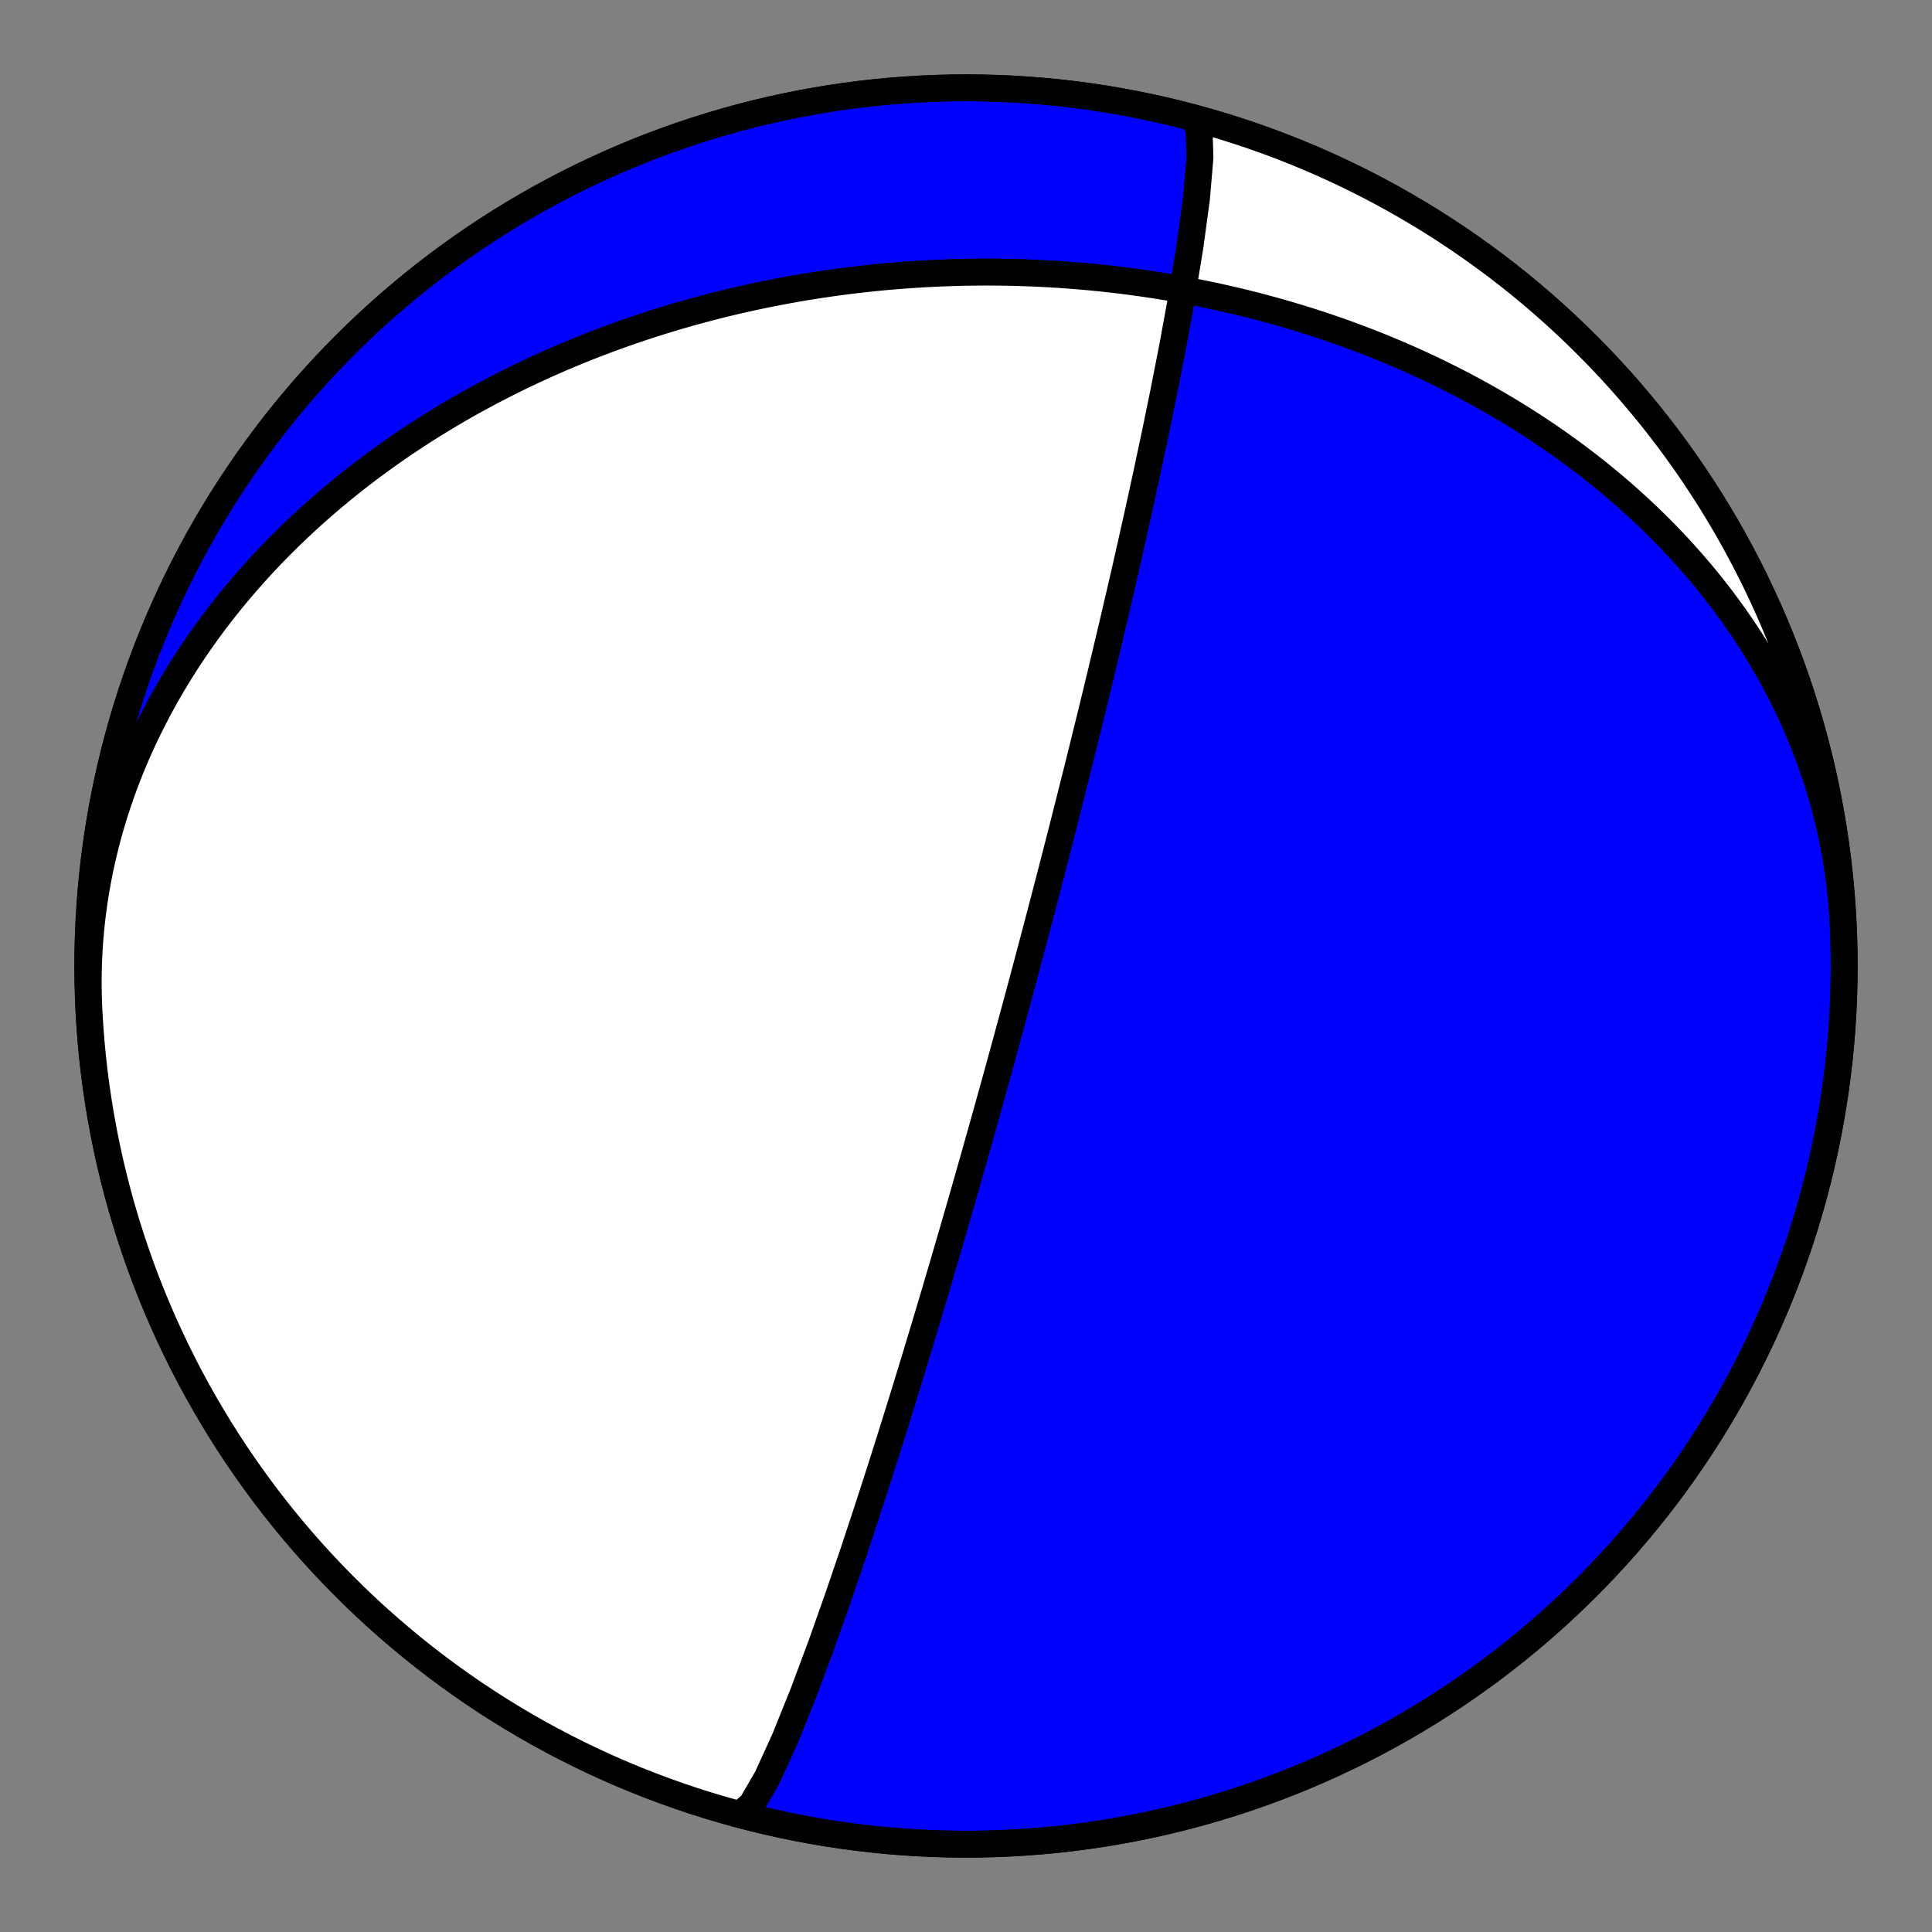
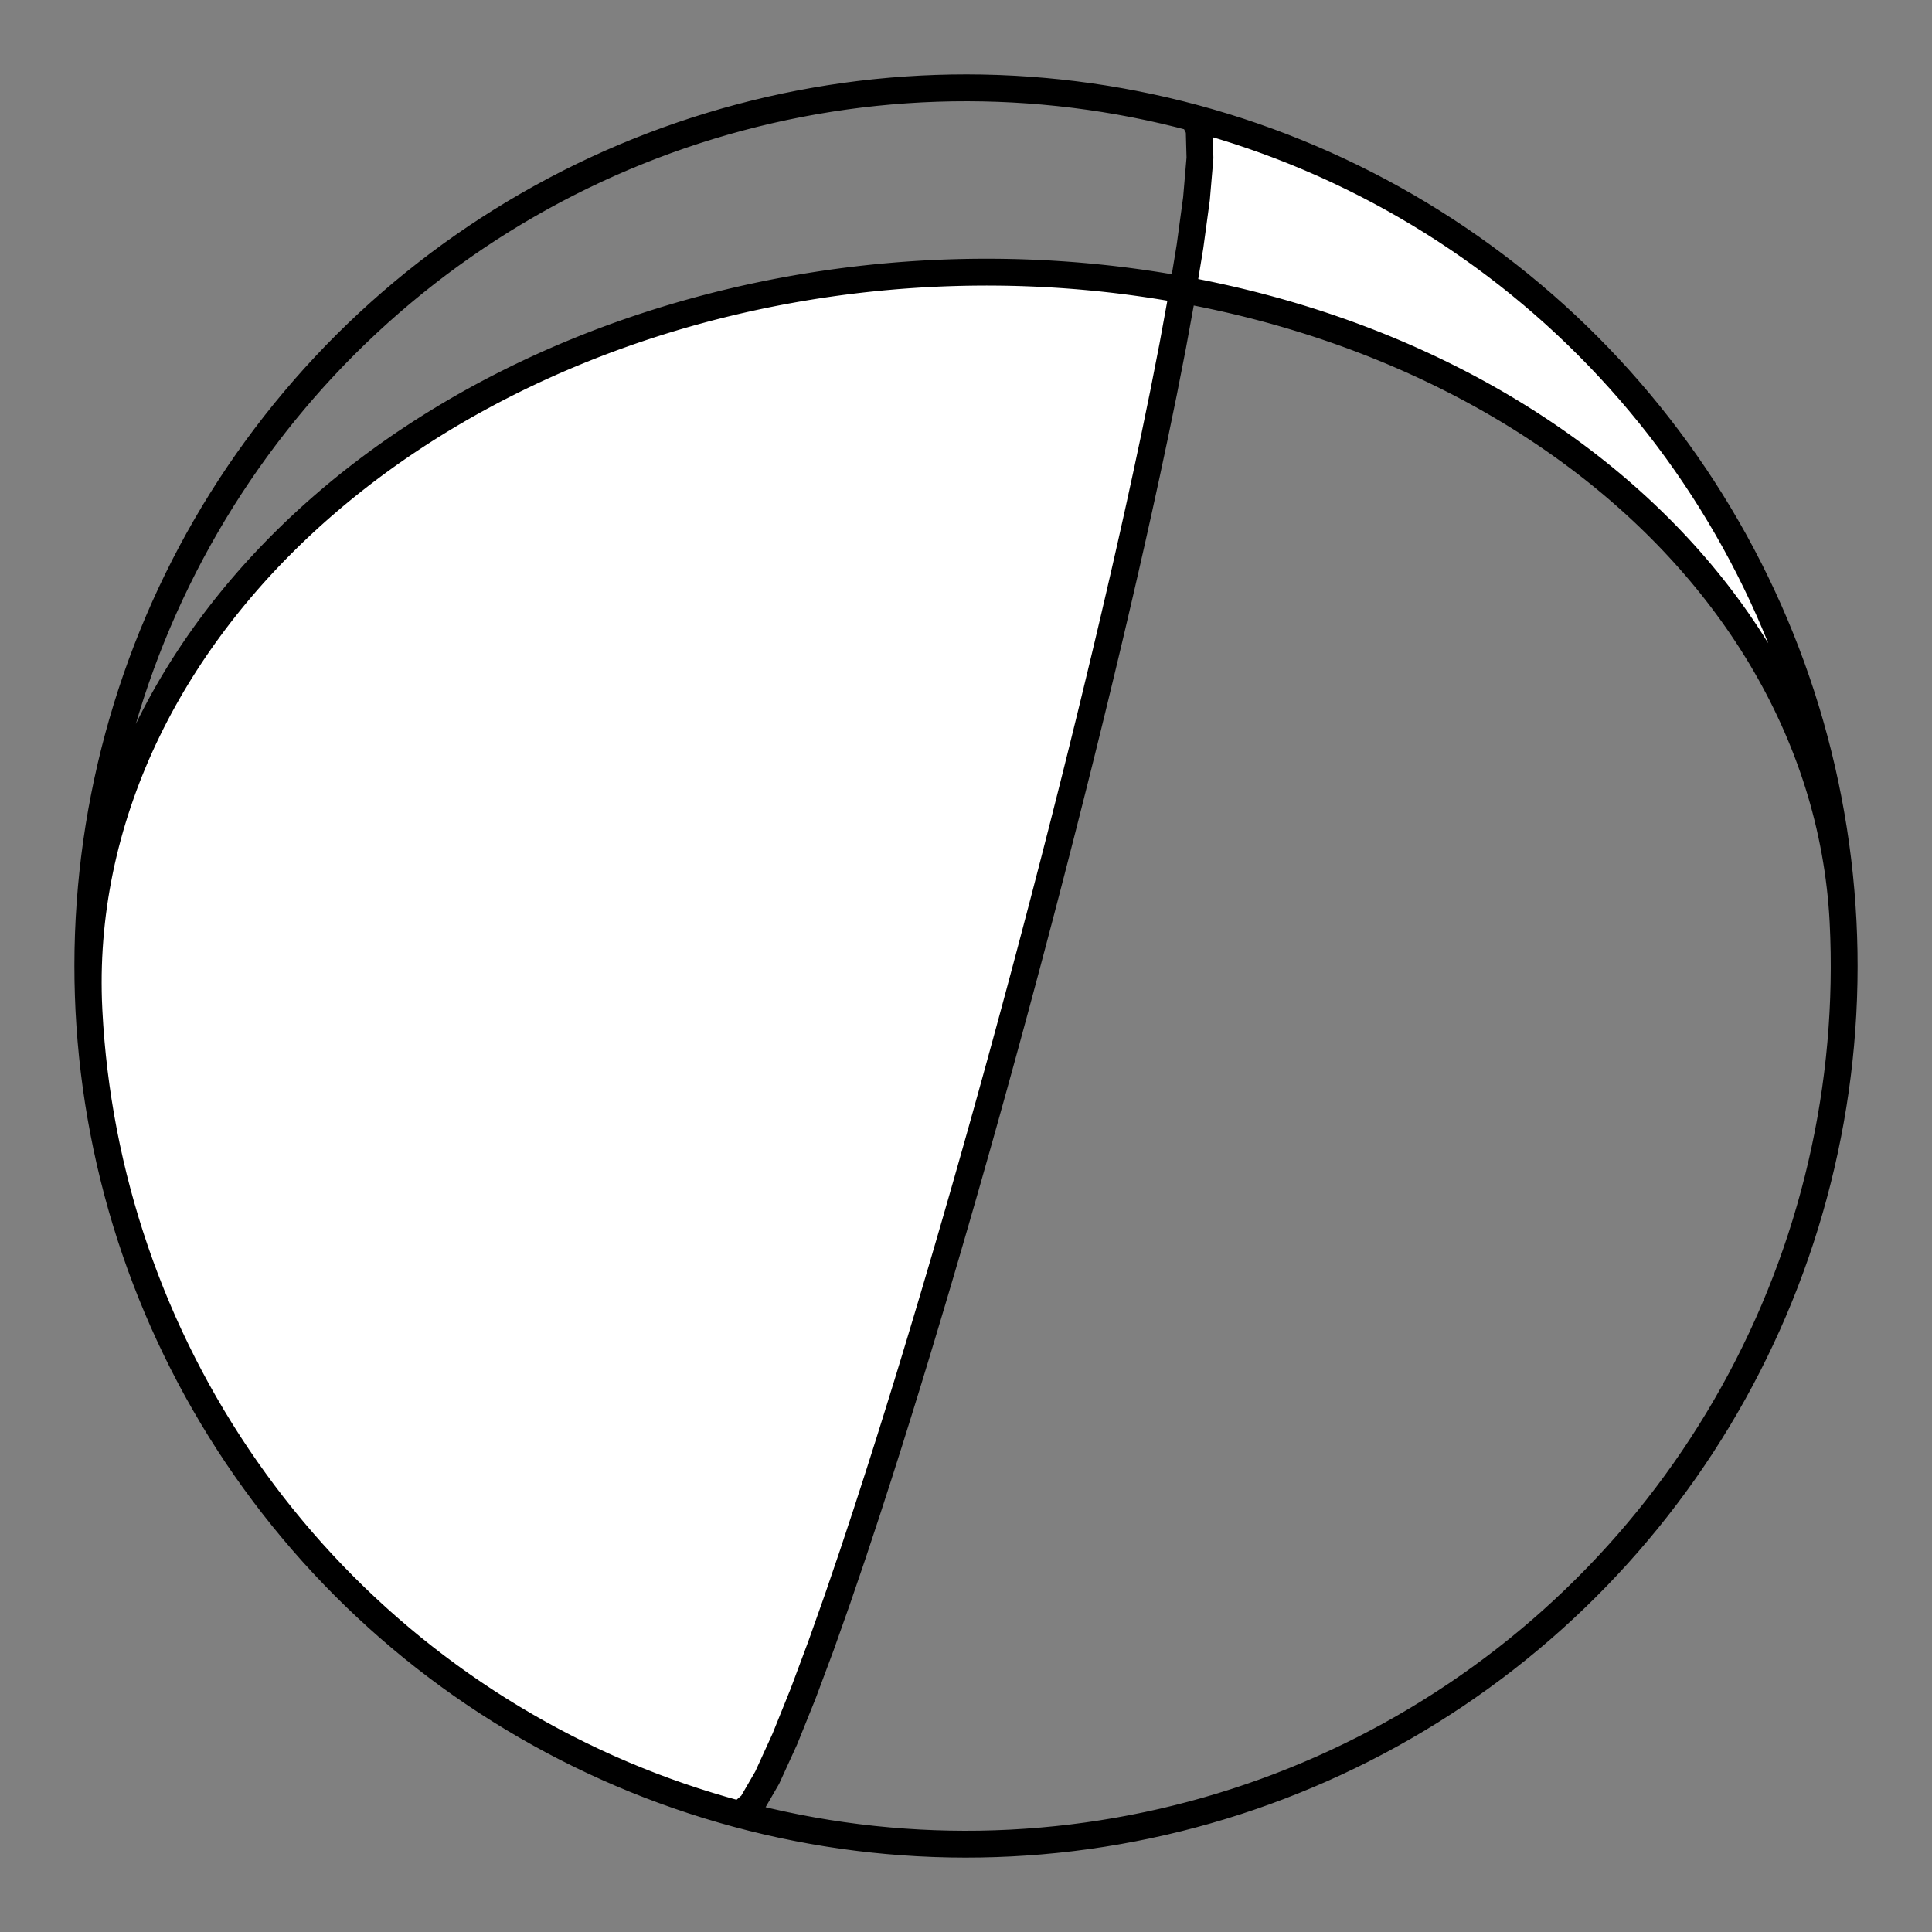
<svg xmlns="http://www.w3.org/2000/svg" height="144pt" version="1.1" viewBox="0 0 144 144" width="144pt">
  <rect x="0" y="0" width="144" height="144" fill="#808080" stroke="none" />
  <defs>
    <style type="text/css">*{stroke-linecap:butt;stroke-linejoin:round;}</style>
  </defs>
  <g id="figure_1">
    <g id="patch_1">
      <path d="M 0 144  L 144 144  L 144 0  L 0 0  z " style="fill:none;" />
    </g>
    <g id="axes_1">
      <g id="PatchCollection_1">
-         <path clip-path="url(#pc101d47a5b)" d="M 88.941 8.776  L 89.379 9.643  L 89.438 11.767  L 89.178 14.811  L 88.694 18.375  L 88.079 22.114  L 87.407 25.787  L 86.728 29.253  L 86.072 32.444  L 85.456 35.341  L 84.886 37.951  L 84.363 40.295  L 83.886 42.397  L 83.451 44.285  L 83.055 45.984  L 82.694 47.517  L 82.364 48.904  L 82.062 50.164  L 81.785 51.311  L 81.531 52.36  L 81.297 53.321  L 81.08 54.204  L 80.879 55.019  L 80.693 55.773  L 80.52 56.472  L 80.358 57.121  L 80.207 57.726  L 80.065 58.292  L 79.932 58.821  L 79.807 59.317  L 79.689 59.784  L 79.578 60.223  L 79.473 60.638  L 79.374 61.03  L 79.28 61.4  L 79.19 61.752  L 79.105 62.086  L 79.024 62.403  L 78.946 62.705  L 78.873 62.993  L 78.802 63.268  L 78.735 63.531  L 78.67 63.782  L 78.608 64.023  L 78.549 64.254  L 78.491 64.475  L 78.436 64.688  L 78.384 64.893  L 78.333 65.09  L 78.283 65.279  L 78.236 65.462  L 78.19 65.639  L 78.146 65.81  L 78.103 65.975  L 78.062 66.134  L 78.022 66.288  L 77.983 66.438  L 77.945 66.583  L 77.908 66.723  L 77.873 66.86  L 77.838 66.992  L 77.805 67.121  L 77.772 67.246  L 77.74 67.368  L 77.709 67.486  L 77.679 67.602  L 77.649 67.714  L 77.621 67.824  L 77.593 67.931  L 77.565 68.035  L 77.538 68.137  L 77.512 68.237  L 77.487 68.334  L 77.462 68.429  L 77.437 68.523  L 77.413 68.614  L 77.39 68.703  L 77.367 68.79  L 77.344 68.876  L 77.322 68.96  L 77.301 69.042  L 77.279 69.123  L 77.259 69.202  L 77.238 69.28  L 77.218 69.356  L 77.198 69.431  L 77.179 69.505  L 77.16 69.577  L 77.141 69.649  L 77.122 69.719  L 77.104 69.788  L 77.086 69.856  L 77.068 69.923  L 77.051 69.988  L 77.034 70.053  L 77.017 70.117  L 77 70.18  L 76.984 70.243  L 76.967 70.304  L 76.951 70.365  L 76.936 70.424  L 76.92 70.483  L 76.905 70.542  L 76.889 70.599  L 76.874 70.656  L 76.859 70.713  L 76.844 70.768  L 76.83 70.823  L 76.815 70.878  L 76.801 70.931  L 76.787 70.985  L 76.773 71.037  L 76.759 71.09  L 76.745 71.141  L 76.732 71.193  L 76.718 71.243  L 76.705 71.294  L 76.692 71.344  L 76.678 71.393  L 76.665 71.442  L 76.652 71.491  L 76.64 71.539  L 76.627 71.587  L 76.614 71.635  L 76.602 71.682  L 76.589 71.729  L 76.577 71.776  L 76.564 71.822  L 76.552 71.868  L 76.54 71.914  L 76.528 71.959  L 76.516 72.005  L 76.504 72.05  L 76.492 72.094  L 76.48 72.139  L 76.468 72.183  L 76.456 72.227  L 76.444 72.271  L 76.433 72.315  L 76.421 72.359  L 76.409 72.402  L 76.398 72.446  L 76.386 72.489  L 76.375 72.532  L 76.363 72.575  L 76.352 72.618  L 76.34 72.66  L 76.329 72.703  L 76.318 72.746  L 76.306 72.788  L 76.295 72.83  L 76.284 72.873  L 76.272 72.915  L 76.261 72.957  L 76.25 73  L 76.238 73.042  L 76.227 73.084  L 76.216 73.126  L 76.205 73.168  L 76.193 73.21  L 76.182 73.253  L 76.171 73.295  L 76.159 73.337  L 76.148 73.379  L 76.137 73.422  L 76.125 73.464  L 76.114 73.506  L 76.102 73.549  L 76.091 73.591  L 76.08 73.634  L 76.068 73.677  L 76.057 73.72  L 76.045 73.763  L 76.033 73.806  L 76.022 73.849  L 76.01 73.893  L 75.998 73.936  L 75.987 73.98  L 75.975 74.024  L 75.963 74.068  L 75.951 74.112  L 75.939 74.157  L 75.927 74.202  L 75.915 74.247  L 75.903 74.292  L 75.89 74.337  L 75.878 74.383  L 75.866 74.429  L 75.853 74.475  L 75.841 74.522  L 75.828 74.569  L 75.815 74.616  L 75.803 74.663  L 75.79 74.711  L 75.777 74.759  L 75.764 74.808  L 75.75 74.857  L 75.737 74.906  L 75.724 74.956  L 75.71 75.006  L 75.696 75.057  L 75.683 75.108  L 75.669 75.16  L 75.655 75.212  L 75.64 75.264  L 75.626 75.317  L 75.611 75.371  L 75.597 75.425  L 75.582 75.48  L 75.567 75.536  L 75.552 75.592  L 75.536 75.648  L 75.521 75.706  L 75.505 75.764  L 75.489 75.823  L 75.473 75.882  L 75.457 75.943  L 75.44 76.004  L 75.423 76.066  L 75.406 76.129  L 75.389 76.193  L 75.371 76.257  L 75.354 76.323  L 75.335 76.389  L 75.317 76.457  L 75.298 76.526  L 75.279 76.596  L 75.26 76.667  L 75.24 76.739  L 75.221 76.812  L 75.2 76.887  L 75.179 76.963  L 75.158 77.04  L 75.137 77.119  L 75.115 77.199  L 75.093 77.281  L 75.07 77.364  L 75.047 77.45  L 75.023 77.536  L 74.999 77.625  L 74.974 77.716  L 74.949 77.808  L 74.923 77.903  L 74.897 78  L 74.869 78.098  L 74.842 78.2  L 74.813 78.303  L 74.784 78.41  L 74.754 78.519  L 74.724 78.63  L 74.692 78.745  L 74.66 78.863  L 74.627 78.983  L 74.593 79.108  L 74.558 79.235  L 74.522 79.367  L 74.484 79.502  L 74.446 79.641  L 74.406 79.785  L 74.366 79.933  L 74.323 80.086  L 74.28 80.244  L 74.235 80.407  L 74.188 80.576  L 74.14 80.751  L 74.09 80.932  L 74.037 81.12  L 73.983 81.315  L 73.927 81.518  L 73.869 81.728  L 73.808 81.947  L 73.744 82.175  L 73.678 82.413  L 73.609 82.661  L 73.537 82.921  L 73.461 83.192  L 73.381 83.476  L 73.298 83.774  L 73.21 84.087  L 73.118 84.416  L 73.021 84.762  L 72.918 85.127  L 72.809 85.513  L 72.694 85.921  L 72.571 86.353  L 72.441 86.811  L 72.303 87.299  L 72.155 87.818  L 71.997 88.373  L 71.827 88.966  L 71.644 89.602  L 71.447 90.286  L 71.235 91.023  L 71.004 91.819  L 70.753 92.681  L 70.48 93.618  L 70.18 94.639  L 69.851 95.754  L 69.489 96.978  L 69.087 98.323  L 68.641 99.807  L 68.144 101.45  L 67.587 103.272  L 66.961 105.296  L 66.256 107.549  L 65.46 110.052  L 64.562 112.825  L 63.553 115.874  L 62.426 119.178  L 61.188 122.675  L 59.861 126.23  L 58.498 129.614  L 57.183 132.495  L 56.032 134.483  L 55.165 135.233  L 55.059 135.224  L 53.958 134.919  L 52.863 134.594  L 51.773 134.251  L 50.69 133.888  L 49.613 133.507  L 48.543 133.107  L 47.48 132.688  L 46.425 132.251  L 45.377 131.796  L 44.338 131.322  L 43.307 130.83  L 42.284 130.32  L 41.271 129.793  L 40.267 129.248  L 39.273 128.685  L 38.288 128.105  L 37.314 127.509  L 36.351 126.895  L 35.398 126.264  L 34.457 125.617  L 33.527 124.954  L 32.608 124.274  L 31.702 123.579  L 30.808 122.868  L 29.927 122.141  L 29.058 121.399  L 28.202 120.642  L 27.36 119.87  L 26.531 119.084  L 25.717 118.283  L 24.916 117.469  L 24.13 116.64  L 23.358 115.798  L 22.601 114.942  L 21.859 114.073  L 21.132 113.192  L 20.421 112.298  L 19.726 111.392  L 19.046 110.473  L 18.383 109.543  L 17.736 108.602  L 17.105 107.649  L 16.491 106.686  L 15.895 105.712  L 15.315 104.727  L 14.752 103.733  L 14.207 102.729  L 13.68 101.716  L 13.17 100.693  L 12.678 99.662  L 12.204 98.623  L 11.749 97.575  L 11.312 96.52  L 10.893 95.457  L 10.493 94.387  L 10.112 93.31  L 9.749 92.227  L 9.406 91.137  L 9.081 90.042  L 8.776 88.941  L 8.49 87.835  L 8.223 86.724  L 7.976 85.609  L 7.748 84.489  L 7.54 83.366  L 7.351 82.239  L 7.182 81.11  L 7.033 79.977  L 6.904 78.842  L 6.795 77.705  L 6.705 76.566  L 6.635 75.426  L 6.585 74.284  L 6.555 73.142  L 6.545 72  L 6.555 70.858  L 6.585 69.716  L 6.635 68.574  L 6.705 67.434  L 6.795 66.295  L 6.904 65.158  L 7.033 64.023  L 7.182 62.89  L 7.351 61.761  L 7.54 60.634  L 7.748 59.511  L 7.976 58.391  L 8.223 57.276  L 8.49 56.165  L 8.776 55.059  L 9.081 53.958  L 9.406 52.863  L 9.749 51.773  L 10.112 50.69  L 10.493 49.613  L 10.893 48.543  L 11.312 47.48  L 11.749 46.425  L 12.204 45.377  L 12.678 44.338  L 13.17 43.307  L 13.68 42.284  L 14.207 41.271  L 14.752 40.267  L 15.315 39.273  L 15.895 38.288  L 16.491 37.314  L 17.105 36.351  L 17.736 35.398  L 18.383 34.457  L 19.046 33.527  L 19.726 32.608  L 20.421 31.702  L 21.132 30.808  L 21.859 29.927  L 22.601 29.058  L 23.358 28.202  L 24.13 27.36  L 24.916 26.531  L 25.717 25.717  L 26.531 24.916  L 27.36 24.13  L 28.202 23.358  L 29.058 22.601  L 29.927 21.859  L 30.808 21.132  L 31.702 20.421  L 32.608 19.726  L 33.527 19.046  L 34.457 18.383  L 35.398 17.736  L 36.351 17.105  L 37.314 16.491  L 38.288 15.895  L 39.273 15.315  L 40.267 14.752  L 41.271 14.207  L 42.284 13.68  L 43.307 13.17  L 44.338 12.678  L 45.377 12.204  L 46.425 11.749  L 47.48 11.312  L 48.543 10.893  L 49.613 10.493  L 50.69 10.112  L 51.773 9.749  L 52.863 9.406  L 53.958 9.081  L 55.059 8.776  L 56.165 8.49  L 57.276 8.223  L 58.391 7.976  L 59.511 7.748  L 60.634 7.54  L 61.761 7.351  L 62.89 7.182  L 64.023 7.033  L 65.158 6.904  L 66.295 6.795  L 67.434 6.705  L 68.574 6.635  L 69.716 6.585  L 70.858 6.555  L 72 6.545  L 73.142 6.555  L 74.284 6.585  L 75.426 6.635  L 76.566 6.705  L 77.705 6.795  L 78.842 6.904  L 79.977 7.033  L 81.11 7.182  L 82.239 7.351  L 83.366 7.54  L 84.489 7.748  L 85.609 7.976  L 86.724 8.223  L 87.835 8.49  L 88.941 8.776  L 90.042 9.081  L 91.137 9.406  L 92.227 9.749  L 93.31 10.112  L 94.387 10.493  L 95.457 10.893  L 96.52 11.312  L 97.575 11.749  L 98.623 12.204  L 99.662 12.678  L 100.693 13.17  L 101.716 13.68  L 102.729 14.207  L 103.733 14.752  L 104.727 15.315  L 105.712 15.895  L 106.686 16.491  L 107.649 17.105  L 108.602 17.736  L 109.543 18.383  L 110.473 19.046  L 111.392 19.726  L 112.298 20.421  L 113.192 21.132  L 114.073 21.859  L 114.942 22.601  L 115.798 23.358  L 116.64 24.13  L 117.469 24.916  L 118.283 25.717  L 119.084 26.531  L 119.87 27.36  L 120.642 28.202  L 121.399 29.058  L 122.141 29.927  L 122.868 30.808  L 123.579 31.702  L 124.274 32.608  L 124.954 33.527  L 125.617 34.457  L 126.264 35.398  L 126.895 36.351  L 127.509 37.314  L 128.105 38.288  L 128.685 39.273  L 129.248 40.267  L 129.793 41.271  L 130.32 42.284  L 130.83 43.307  L 131.322 44.338  L 131.796 45.377  L 132.251 46.425  L 132.688 47.48  L 133.107 48.543  L 133.507 49.613  L 133.888 50.69  L 134.251 51.773  L 134.594 52.863  L 134.919 53.958  L 135.224 55.059  L 135.51 56.165  L 135.777 57.276  L 136.024 58.391  L 136.252 59.511  L 136.46 60.634  L 136.649 61.761  L 136.818 62.89  L 136.967 64.023  L 137.096 65.158  L 137.205 66.295  L 137.295 67.434  L 137.365 68.574  L 137.369 68.66  L 137.33 68.007  L 137.28 67.355  L 137.22 66.703  L 137.149 66.052  L 137.068 65.403  L 136.977 64.755  L 136.875 64.109  L 136.764 63.464  L 136.641 62.822  L 136.509 62.182  L 136.367 61.544  L 136.215 60.908  L 136.052 60.275  L 135.881 59.645  L 135.699 59.018  L 135.508 58.395  L 135.307 57.774  L 135.097 57.157  L 134.877 56.543  L 134.649 55.934  L 134.411 55.328  L 134.164 54.726  L 133.909 54.128  L 133.645 53.534  L 133.372 52.945  L 133.092 52.36  L 132.802 51.78  L 132.505 51.205  L 132.2 50.634  L 131.887 50.069  L 131.567 49.508  L 131.239 48.952  L 130.903 48.402  L 130.561 47.857  L 130.211 47.317  L 129.855 46.783  L 129.492 46.254  L 129.122 45.73  L 128.746 45.213  L 128.364 44.7  L 127.976 44.194  L 127.582 43.693  L 127.182 43.198  L 126.777 42.709  L 126.366 42.226  L 125.95 41.749  L 125.529 41.277  L 125.103 40.812  L 124.672 40.352  L 124.237 39.898  L 123.797 39.451  L 123.352 39.009  L 122.904 38.574  L 122.451 38.144  L 121.995 37.72  L 121.534 37.303  L 121.07 36.891  L 120.603 36.485  L 120.132 36.085  L 119.658 35.692  L 119.181 35.304  L 118.701 34.922  L 118.218 34.546  L 117.732 34.176  L 117.243 33.811  L 116.752 33.453  L 116.259 33.1  L 115.763 32.753  L 115.265 32.412  L 114.765 32.077  L 114.263 31.747  L 113.76 31.423  L 113.254 31.104  L 112.746 30.791  L 112.237 30.483  L 111.727 30.181  L 111.215 29.885  L 110.702 29.594  L 110.187 29.308  L 109.671 29.027  L 109.154 28.752  L 108.636 28.482  L 108.117 28.218  L 107.597 27.958  L 107.076 27.704  L 106.555 27.454  L 106.032 27.21  L 105.509 26.971  L 104.986 26.736  L 104.461 26.507  L 103.937 26.282  L 103.411 26.062  L 102.886 25.847  L 102.36 25.636  L 101.833 25.431  L 101.307 25.23  L 100.78 25.033  L 100.253 24.841  L 99.725 24.654  L 99.198 24.471  L 98.67 24.292  L 98.143 24.118  L 97.615 23.948  L 97.087 23.783  L 96.559 23.622  L 96.032 23.465  L 95.504 23.312  L 94.977 23.163  L 94.449 23.019  L 93.922 22.879  L 93.395 22.742  L 92.867 22.61  L 92.341 22.481  L 91.814 22.357  L 91.287 22.237  L 90.761 22.12  L 90.235 22.007  L 89.709 21.898  L 89.183 21.793  L 88.658 21.692  L 88.133 21.594  L 87.608 21.5  L 87.083 21.41  L 86.559 21.323  L 86.035 21.24  L 85.511 21.161  L 84.987 21.085  L 84.464 21.013  L 83.941 20.944  L 83.418 20.879  L 82.896 20.817  L 82.374 20.759  L 81.852 20.704  L 81.331 20.653  L 80.809 20.605  L 80.288 20.56  L 79.768 20.519  L 79.247 20.481  L 78.727 20.447  L 78.207 20.415  L 77.688 20.388  L 77.168 20.363  L 76.649 20.342  L 76.13 20.324  L 75.611 20.309  L 75.093 20.298  L 74.575 20.29  L 74.057 20.285  L 73.539 20.283  L 73.022 20.285  L 72.504 20.29  L 71.987 20.298  L 71.47 20.309  L 70.954 20.324  L 70.437 20.342  L 69.921 20.363  L 69.404 20.387  L 68.888 20.414  L 68.372 20.445  L 67.857 20.479  L 67.341 20.516  L 66.826 20.556  L 66.31 20.6  L 65.795 20.646  L 65.28 20.696  L 64.765 20.75  L 64.25 20.806  L 63.735 20.866  L 63.22 20.929  L 62.706 20.995  L 62.191 21.065  L 61.677 21.138  L 61.162 21.214  L 60.648 21.293  L 60.134 21.376  L 59.619 21.462  L 59.105 21.552  L 58.591 21.645  L 58.077 21.741  L 57.563 21.841  L 57.049 21.944  L 56.535 22.051  L 56.022 22.161  L 55.508 22.274  L 54.994 22.391  L 54.481 22.512  L 53.967 22.636  L 53.454 22.764  L 52.94 22.895  L 52.427 23.03  L 51.914 23.169  L 51.4 23.311  L 50.887 23.457  L 50.374 23.606  L 49.862 23.76  L 49.349 23.917  L 48.836 24.078  L 48.324 24.243  L 47.812 24.411  L 47.3 24.584  L 46.788 24.76  L 46.276 24.941  L 45.765 25.125  L 45.254 25.313  L 44.743 25.506  L 44.232 25.702  L 43.722 25.903  L 43.212 26.108  L 42.703 26.317  L 42.193 26.53  L 41.685 26.747  L 41.176 26.969  L 40.669 27.195  L 40.161 27.426  L 39.655 27.66  L 39.149 27.9  L 38.643 28.143  L 38.138 28.392  L 37.634 28.645  L 37.131 28.902  L 36.628 29.164  L 36.126 29.431  L 35.626 29.702  L 35.126 29.978  L 34.627 30.259  L 34.129 30.545  L 33.633 30.836  L 33.137 31.131  L 32.643 31.432  L 32.15 31.737  L 31.658 32.048  L 31.168 32.363  L 30.68 32.684  L 30.192 33.009  L 29.707 33.34  L 29.223 33.676  L 28.742 34.017  L 28.262 34.364  L 27.784 34.716  L 27.308 35.073  L 26.834 35.435  L 26.363 35.803  L 25.894 36.176  L 25.427 36.555  L 24.963 36.939  L 24.502 37.329  L 24.043 37.724  L 23.588 38.124  L 23.135 38.53  L 22.686 38.942  L 22.239 39.359  L 21.796 39.782  L 21.357 40.21  L 20.921 40.644  L 20.488 41.084  L 20.06 41.529  L 19.635 41.98  L 19.215 42.436  L 18.799 42.898  L 18.387 43.366  L 17.98 43.839  L 17.577 44.317  L 17.18 44.802  L 16.787 45.291  L 16.399 45.787  L 16.016 46.287  L 15.639 46.794  L 15.268 47.305  L 14.902 47.822  L 14.542 48.344  L 14.187 48.872  L 13.84 49.405  L 13.498 49.943  L 13.163 50.486  L 12.834 51.034  L 12.512 51.587  L 12.197 52.145  L 11.889 52.708  L 11.589 53.276  L 11.295 53.849  L 11.01 54.426  L 10.731 55.007  L 10.461 55.593  L 10.199 56.183  L 9.945 56.778  L 9.699 57.376  L 9.461 57.979  L 9.232 58.585  L 9.012 59.196  L 8.8 59.809  L 8.597 60.427  L 8.404 61.047  L 8.219 61.671  L 8.044 62.298  L 7.878 62.928  L 7.722 63.56  L 7.575 64.196  L 7.438 64.833  L 7.311 65.474  L 7.194 66.116  L 7.086 66.76  L 6.989 67.406  L 6.902 68.053  L 6.825 68.703  L 6.758 69.353  L 6.702 70.005  L 6.656 70.657  L 6.62 71.31  L 6.595 71.964  L 6.58 72.618  L 6.576 73.273  L 6.582 73.927  L 6.598 74.581  L 6.625 75.235  L 6.625 75.235  L 6.692 76.376  L 6.778 77.515  L 6.884 78.652  L 7.01 79.788  L 7.156 80.921  L 7.322 82.051  L 7.507 83.178  L 7.712 84.302  L 7.936 85.422  L 8.18 86.538  L 8.444 87.65  L 8.727 88.757  L 9.029 89.859  L 9.35 90.955  L 9.69 92.045  L 10.05 93.13  L 10.428 94.208  L 10.825 95.279  L 11.241 96.343  L 11.675 97.4  L 12.127 98.449  L 12.598 99.49  L 13.087 100.522  L 13.593 101.546  L 14.118 102.561  L 14.66 103.566  L 15.22 104.562  L 15.797 105.548  L 16.391 106.524  L 17.002 107.489  L 17.629 108.444  L 18.274 109.387  L 18.934 110.319  L 19.611 111.239  L 20.304 112.148  L 21.013 113.044  L 21.737 113.927  L 22.476 114.798  L 23.231 115.656  L 24 116.5  L 24.784 117.331  L 25.582 118.148  L 26.395 118.952  L 27.221 119.74  L 28.061 120.515  L 28.914 121.274  L 29.781 122.018  L 30.66 122.748  L 31.552 123.461  L 32.457 124.159  L 33.373 124.842  L 34.301 125.508  L 35.241 126.158  L 36.191 126.791  L 37.153 127.407  L 38.125 128.007  L 39.108 128.59  L 40.101 129.155  L 41.103 129.703  L 42.115 130.234  L 43.136 130.746  L 44.165 131.241  L 45.203 131.718  L 46.25 132.177  L 47.304 132.617  L 48.365 133.039  L 49.434 133.442  L 50.51 133.826  L 51.592 134.192  L 52.681 134.539  L 53.775 134.866  L 54.875 135.175  L 55.98 135.464  L 57.09 135.734  L 58.205 135.984  L 59.324 136.215  L 60.446 136.427  L 61.573 136.619  L 62.702 136.791  L 63.834 136.943  L 64.969 137.076  L 66.106 137.189  L 67.244 137.282  L 68.384 137.355  L 69.525 137.408  L 70.667 137.441  L 71.81 137.454  L 72.952 137.448  L 74.094 137.421  L 75.235 137.375  L 76.376 137.308  L 77.515 137.222  L 78.652 137.116  L 79.788 136.99  L 80.921 136.844  L 82.051 136.678  L 83.178 136.493  L 84.302 136.288  L 85.422 136.064  L 86.538 135.82  L 87.65 135.556  L 88.757 135.273  L 89.859 134.971  L 90.955 134.65  L 92.045 134.31  L 93.13 133.95  L 94.208 133.572  L 95.279 133.175  L 96.343 132.759  L 97.4 132.325  L 98.449 131.873  L 99.49 131.402  L 100.522 130.913  L 101.546 130.407  L 102.561 129.882  L 103.566 129.34  L 104.562 128.78  L 105.548 128.203  L 106.524 127.609  L 107.489 126.998  L 108.444 126.371  L 109.387 125.726  L 110.319 125.066  L 111.239 124.389  L 112.148 123.696  L 113.044 122.987  L 113.927 122.263  L 114.798 121.524  L 115.656 120.769  L 116.5 120  L 117.331 119.216  L 118.148 118.418  L 118.952 117.605  L 119.74 116.779  L 120.515 115.939  L 121.274 115.086  L 122.018 114.219  L 122.748 113.34  L 123.461 112.448  L 124.159 111.543  L 124.842 110.627  L 125.508 109.699  L 126.158 108.759  L 126.791 107.809  L 127.407 106.847  L 128.007 105.875  L 128.59 104.892  L 129.155 103.899  L 129.703 102.897  L 130.234 101.885  L 130.746 100.864  L 131.241 99.835  L 131.718 98.797  L 132.177 97.75  L 132.617 96.696  L 133.039 95.635  L 133.442 94.566  L 133.826 93.49  L 134.192 92.408  L 134.539 91.319  L 134.866 90.225  L 135.175 89.125  L 135.464 88.02  L 135.734 86.91  L 135.984 85.795  L 136.215 84.676  L 136.427 83.554  L 136.619 82.427  L 136.791 81.298  L 136.943 80.166  L 137.076 79.031  L 137.189 77.894  L 137.282 76.756  L 137.355 75.616  L 137.408 74.475  L 137.441 73.333  L 137.454 72.19  L 137.448 71.048  L 137.421 69.906  L 137.375 68.765  L 137.308 67.624  L 137.222 66.485  L 137.116 65.348  L 136.99 64.212  L 136.844 63.079  L 136.678 61.949  L 136.493 60.822  L 136.288 59.698  L 136.064 58.578  L 135.82 57.462  L 135.556 56.35  L 135.273 55.243  L 134.971 54.141  L 134.65 53.045  L 134.31 51.955  L 133.95 50.87  L 133.572 49.792  L 133.175 48.721  L 132.759 47.657  L 132.325 46.6  L 131.873 45.551  L 131.402 44.51  L 130.913 43.478  L 130.407 42.454  L 129.882 41.439  L 129.34 40.434  L 128.78 39.438  L 128.203 38.452  L 127.609 37.476  L 126.998 36.511  L 126.371 35.556  L 125.726 34.613  L 125.066 33.681  L 124.389 32.761  L 123.696 31.852  L 122.987 30.956  L 122.263 30.073  L 121.524 29.202  L 120.769 28.344  L 120 27.5  L 119.216 26.669  L 118.418 25.852  L 117.605 25.048  L 116.779 24.26  L 115.939 23.485  L 115.086 22.726  L 114.219 21.982  L 113.34 21.252  L 112.448 20.539  L 111.543 19.841  L 110.627 19.158  L 109.699 18.492  L 108.759 17.842  L 107.809 17.209  L 106.847 16.593  L 105.875 15.993  L 104.892 15.41  L 103.899 14.845  L 102.897 14.297  L 101.885 13.766  L 100.864 13.254  L 99.835 12.759  L 98.797 12.282  L 97.75 11.823  L 96.696 11.383  L 95.635 10.961  L 94.566 10.558  L 93.49 10.174  L 92.408 9.808  L 91.319 9.461  L 90.225 9.134  z " style="fill:#0000ff;stroke:#000000;stroke-width:2;" />
-         <path clip-path="url(#pc101d47a5b)" d="M 88.941 8.776  L 89.379 9.643  L 89.438 11.767  L 89.178 14.811  L 88.694 18.375  L 88.079 22.114  L 87.407 25.787  L 86.728 29.253  L 86.072 32.444  L 85.456 35.341  L 84.886 37.951  L 84.363 40.295  L 83.886 42.397  L 83.451 44.285  L 83.055 45.984  L 82.694 47.517  L 82.364 48.904  L 82.062 50.164  L 81.785 51.311  L 81.531 52.36  L 81.297 53.321  L 81.08 54.204  L 80.879 55.019  L 80.693 55.773  L 80.52 56.472  L 80.358 57.121  L 80.207 57.726  L 80.065 58.292  L 79.932 58.821  L 79.807 59.317  L 79.689 59.784  L 79.578 60.223  L 79.473 60.638  L 79.374 61.03  L 79.28 61.4  L 79.19 61.752  L 79.105 62.086  L 79.024 62.403  L 78.946 62.705  L 78.873 62.993  L 78.802 63.268  L 78.735 63.531  L 78.67 63.782  L 78.608 64.023  L 78.549 64.254  L 78.491 64.475  L 78.436 64.688  L 78.384 64.893  L 78.333 65.09  L 78.283 65.279  L 78.236 65.462  L 78.19 65.639  L 78.146 65.81  L 78.103 65.975  L 78.062 66.134  L 78.022 66.288  L 77.983 66.438  L 77.945 66.583  L 77.908 66.723  L 77.873 66.86  L 77.838 66.992  L 77.805 67.121  L 77.772 67.246  L 77.74 67.368  L 77.709 67.486  L 77.679 67.602  L 77.649 67.714  L 77.621 67.824  L 77.593 67.931  L 77.565 68.035  L 77.538 68.137  L 77.512 68.237  L 77.487 68.334  L 77.462 68.429  L 77.437 68.523  L 77.413 68.614  L 77.39 68.703  L 77.367 68.79  L 77.344 68.876  L 77.322 68.96  L 77.301 69.042  L 77.279 69.123  L 77.259 69.202  L 77.238 69.28  L 77.218 69.356  L 77.198 69.431  L 77.179 69.505  L 77.16 69.577  L 77.141 69.649  L 77.122 69.719  L 77.104 69.788  L 77.086 69.856  L 77.068 69.923  L 77.051 69.988  L 77.034 70.053  L 77.017 70.117  L 77 70.18  L 76.984 70.243  L 76.967 70.304  L 76.951 70.365  L 76.936 70.424  L 76.92 70.483  L 76.905 70.542  L 76.889 70.599  L 76.874 70.656  L 76.859 70.713  L 76.844 70.768  L 76.83 70.823  L 76.815 70.878  L 76.801 70.931  L 76.787 70.985  L 76.773 71.037  L 76.759 71.09  L 76.745 71.141  L 76.732 71.193  L 76.718 71.243  L 76.705 71.294  L 76.692 71.344  L 76.678 71.393  L 76.665 71.442  L 76.652 71.491  L 76.64 71.539  L 76.627 71.587  L 76.614 71.635  L 76.602 71.682  L 76.589 71.729  L 76.577 71.776  L 76.564 71.822  L 76.552 71.868  L 76.54 71.914  L 76.528 71.959  L 76.516 72.005  L 76.504 72.05  L 76.492 72.094  L 76.48 72.139  L 76.468 72.183  L 76.456 72.227  L 76.444 72.271  L 76.433 72.315  L 76.421 72.359  L 76.409 72.402  L 76.398 72.446  L 76.386 72.489  L 76.375 72.532  L 76.363 72.575  L 76.352 72.618  L 76.34 72.66  L 76.329 72.703  L 76.318 72.746  L 76.306 72.788  L 76.295 72.83  L 76.284 72.873  L 76.272 72.915  L 76.261 72.957  L 76.25 73  L 76.238 73.042  L 76.227 73.084  L 76.216 73.126  L 76.205 73.168  L 76.193 73.21  L 76.182 73.253  L 76.171 73.295  L 76.159 73.337  L 76.148 73.379  L 76.137 73.422  L 76.125 73.464  L 76.114 73.506  L 76.102 73.549  L 76.091 73.591  L 76.08 73.634  L 76.068 73.677  L 76.057 73.72  L 76.045 73.763  L 76.033 73.806  L 76.022 73.849  L 76.01 73.893  L 75.998 73.936  L 75.987 73.98  L 75.975 74.024  L 75.963 74.068  L 75.951 74.112  L 75.939 74.157  L 75.927 74.202  L 75.915 74.247  L 75.903 74.292  L 75.89 74.337  L 75.878 74.383  L 75.866 74.429  L 75.853 74.475  L 75.841 74.522  L 75.828 74.569  L 75.815 74.616  L 75.803 74.663  L 75.79 74.711  L 75.777 74.759  L 75.764 74.808  L 75.75 74.857  L 75.737 74.906  L 75.724 74.956  L 75.71 75.006  L 75.696 75.057  L 75.683 75.108  L 75.669 75.16  L 75.655 75.212  L 75.64 75.264  L 75.626 75.317  L 75.611 75.371  L 75.597 75.425  L 75.582 75.48  L 75.567 75.536  L 75.552 75.592  L 75.536 75.648  L 75.521 75.706  L 75.505 75.764  L 75.489 75.823  L 75.473 75.882  L 75.457 75.943  L 75.44 76.004  L 75.423 76.066  L 75.406 76.129  L 75.389 76.193  L 75.371 76.257  L 75.354 76.323  L 75.335 76.389  L 75.317 76.457  L 75.298 76.526  L 75.279 76.596  L 75.26 76.667  L 75.24 76.739  L 75.221 76.812  L 75.2 76.887  L 75.179 76.963  L 75.158 77.04  L 75.137 77.119  L 75.115 77.199  L 75.093 77.281  L 75.07 77.364  L 75.047 77.45  L 75.023 77.536  L 74.999 77.625  L 74.974 77.716  L 74.949 77.808  L 74.923 77.903  L 74.897 78  L 74.869 78.098  L 74.842 78.2  L 74.813 78.303  L 74.784 78.41  L 74.754 78.519  L 74.724 78.63  L 74.692 78.745  L 74.66 78.863  L 74.627 78.983  L 74.593 79.108  L 74.558 79.235  L 74.522 79.367  L 74.484 79.502  L 74.446 79.641  L 74.406 79.785  L 74.366 79.933  L 74.323 80.086  L 74.28 80.244  L 74.235 80.407  L 74.188 80.576  L 74.14 80.751  L 74.09 80.932  L 74.037 81.12  L 73.983 81.315  L 73.927 81.518  L 73.869 81.728  L 73.808 81.947  L 73.744 82.175  L 73.678 82.413  L 73.609 82.661  L 73.537 82.921  L 73.461 83.192  L 73.381 83.476  L 73.298 83.774  L 73.21 84.087  L 73.118 84.416  L 73.021 84.762  L 72.918 85.127  L 72.809 85.513  L 72.694 85.921  L 72.571 86.353  L 72.441 86.811  L 72.303 87.299  L 72.155 87.818  L 71.997 88.373  L 71.827 88.966  L 71.644 89.602  L 71.447 90.286  L 71.235 91.023  L 71.004 91.819  L 70.753 92.681  L 70.48 93.618  L 70.18 94.639  L 69.851 95.754  L 69.489 96.978  L 69.087 98.323  L 68.641 99.807  L 68.144 101.45  L 67.587 103.272  L 66.961 105.296  L 66.256 107.549  L 65.46 110.052  L 64.562 112.825  L 63.553 115.874  L 62.426 119.178  L 61.188 122.675  L 59.861 126.23  L 58.498 129.614  L 57.183 132.495  L 56.032 134.483  L 55.165 135.233  L 55.059 135.224  L 53.958 134.919  L 52.863 134.594  L 51.773 134.251  L 50.69 133.888  L 49.613 133.507  L 48.543 133.107  L 47.48 132.688  L 46.425 132.251  L 45.377 131.796  L 44.338 131.322  L 43.307 130.83  L 42.284 130.32  L 41.271 129.793  L 40.267 129.248  L 39.273 128.685  L 38.288 128.105  L 37.314 127.509  L 36.351 126.895  L 35.398 126.264  L 34.457 125.617  L 33.527 124.954  L 32.608 124.274  L 31.702 123.579  L 30.808 122.868  L 29.927 122.141  L 29.058 121.399  L 28.202 120.642  L 27.36 119.87  L 26.531 119.084  L 25.717 118.283  L 24.916 117.469  L 24.13 116.64  L 23.358 115.798  L 22.601 114.942  L 21.859 114.073  L 21.132 113.192  L 20.421 112.298  L 19.726 111.392  L 19.046 110.473  L 18.383 109.543  L 17.736 108.602  L 17.105 107.649  L 16.491 106.686  L 15.895 105.712  L 15.315 104.727  L 14.752 103.733  L 14.207 102.729  L 13.68 101.716  L 13.17 100.693  L 12.678 99.662  L 12.204 98.623  L 11.749 97.575  L 11.312 96.52  L 10.893 95.457  L 10.493 94.387  L 10.112 93.31  L 9.749 92.227  L 9.406 91.137  L 9.081 90.042  L 8.776 88.941  L 8.49 87.835  L 8.223 86.724  L 7.976 85.609  L 7.748 84.489  L 7.54 83.366  L 7.351 82.239  L 7.182 81.11  L 7.033 79.977  L 6.904 78.842  L 6.795 77.705  L 6.705 76.566  L 6.635 75.426  L 6.585 74.284  L 6.555 73.142  L 6.545 72  L 6.555 70.858  L 6.585 69.716  L 6.635 68.574  L 6.705 67.434  L 6.795 66.295  L 6.904 65.158  L 7.033 64.023  L 7.182 62.89  L 7.351 61.761  L 7.54 60.634  L 7.748 59.511  L 7.976 58.391  L 8.223 57.276  L 8.49 56.165  L 8.776 55.059  L 9.081 53.958  L 9.406 52.863  L 9.749 51.773  L 10.112 50.69  L 10.493 49.613  L 10.893 48.543  L 11.312 47.48  L 11.749 46.425  L 12.204 45.377  L 12.678 44.338  L 13.17 43.307  L 13.68 42.284  L 14.207 41.271  L 14.752 40.267  L 15.315 39.273  L 15.895 38.288  L 16.491 37.314  L 17.105 36.351  L 17.736 35.398  L 18.383 34.457  L 19.046 33.527  L 19.726 32.608  L 20.421 31.702  L 21.132 30.808  L 21.859 29.927  L 22.601 29.058  L 23.358 28.202  L 24.13 27.36  L 24.916 26.531  L 25.717 25.717  L 26.531 24.916  L 27.36 24.13  L 28.202 23.358  L 29.058 22.601  L 29.927 21.859  L 30.808 21.132  L 31.702 20.421  L 32.608 19.726  L 33.527 19.046  L 34.457 18.383  L 35.398 17.736  L 36.351 17.105  L 37.314 16.491  L 38.288 15.895  L 39.273 15.315  L 40.267 14.752  L 41.271 14.207  L 42.284 13.68  L 43.307 13.17  L 44.338 12.678  L 45.377 12.204  L 46.425 11.749  L 47.48 11.312  L 48.543 10.893  L 49.613 10.493  L 50.69 10.112  L 51.773 9.749  L 52.863 9.406  L 53.958 9.081  L 55.059 8.776  L 56.165 8.49  L 57.276 8.223  L 58.391 7.976  L 59.511 7.748  L 60.634 7.54  L 61.761 7.351  L 62.89 7.182  L 64.023 7.033  L 65.158 6.904  L 66.295 6.795  L 67.434 6.705  L 68.574 6.635  L 69.716 6.585  L 70.858 6.555  L 72 6.545  L 73.142 6.555  L 74.284 6.585  L 75.426 6.635  L 76.566 6.705  L 77.705 6.795  L 78.842 6.904  L 79.977 7.033  L 81.11 7.182  L 82.239 7.351  L 83.366 7.54  L 84.489 7.748  L 85.609 7.976  L 86.724 8.223  L 87.835 8.49  L 88.941 8.776  L 90.042 9.081  L 91.137 9.406  L 92.227 9.749  L 93.31 10.112  L 94.387 10.493  L 95.457 10.893  L 96.52 11.312  L 97.575 11.749  L 98.623 12.204  L 99.662 12.678  L 100.693 13.17  L 101.716 13.68  L 102.729 14.207  L 103.733 14.752  L 104.727 15.315  L 105.712 15.895  L 106.686 16.491  L 107.649 17.105  L 108.602 17.736  L 109.543 18.383  L 110.473 19.046  L 111.392 19.726  L 112.298 20.421  L 113.192 21.132  L 114.073 21.859  L 114.942 22.601  L 115.798 23.358  L 116.64 24.13  L 117.469 24.916  L 118.283 25.717  L 119.084 26.531  L 119.87 27.36  L 120.642 28.202  L 121.399 29.058  L 122.141 29.927  L 122.868 30.808  L 123.579 31.702  L 124.274 32.608  L 124.954 33.527  L 125.617 34.457  L 126.264 35.398  L 126.895 36.351  L 127.509 37.314  L 128.105 38.288  L 128.685 39.273  L 129.248 40.267  L 129.793 41.271  L 130.32 42.284  L 130.83 43.307  L 131.322 44.338  L 131.796 45.377  L 132.251 46.425  L 132.688 47.48  L 133.107 48.543  L 133.507 49.613  L 133.888 50.69  L 134.251 51.773  L 134.594 52.863  L 134.919 53.958  L 135.224 55.059  L 135.51 56.165  L 135.777 57.276  L 136.024 58.391  L 136.252 59.511  L 136.46 60.634  L 136.649 61.761  L 136.818 62.89  L 136.967 64.023  L 137.096 65.158  L 137.205 66.295  L 137.295 67.434  L 137.365 68.574  L 137.415 69.716  L 137.445 70.858  L 137.455 72  L 137.445 73.142  L 137.415 74.284  L 137.365 75.426  L 137.295 76.566  L 137.205 77.705  L 137.096 78.842  L 136.967 79.977  L 136.818 81.11  L 136.649 82.239  L 136.46 83.366  L 136.252 84.489  L 136.024 85.609  L 135.777 86.724  L 135.51 87.835  L 135.224 88.941  L 134.919 90.042  L 134.594 91.137  L 134.251 92.227  L 133.888 93.31  L 133.507 94.387  L 133.107 95.457  L 132.688 96.52  L 132.251 97.575  L 131.796 98.623  L 131.322 99.662  L 130.83 100.693  L 130.32 101.716  L 129.793 102.729  L 129.248 103.733  L 128.685 104.727  L 128.105 105.712  L 127.509 106.686  L 126.895 107.649  L 126.264 108.602  L 125.617 109.543  L 124.954 110.473  L 124.274 111.392  L 123.579 112.298  L 122.868 113.192  L 122.141 114.073  L 121.399 114.942  L 120.642 115.798  L 119.87 116.64  L 119.084 117.469  L 118.283 118.283  L 117.469 119.084  L 116.64 119.87  L 115.798 120.642  L 114.942 121.399  L 114.073 122.141  L 113.192 122.868  L 112.298 123.579  L 111.392 124.274  L 110.473 124.954  L 109.543 125.617  L 108.602 126.264  L 107.649 126.895  L 106.686 127.509  L 105.712 128.105  L 104.727 128.685  L 103.733 129.248  L 102.729 129.793  L 101.716 130.32  L 100.693 130.83  L 99.662 131.322  L 98.623 131.796  L 97.575 132.251  L 96.52 132.688  L 95.457 133.107  L 94.387 133.507  L 93.31 133.888  L 92.227 134.251  L 91.137 134.594  L 90.042 134.919  L 88.941 135.224  L 87.835 135.51  L 86.724 135.777  L 85.609 136.024  L 84.489 136.252  L 83.366 136.46  L 82.239 136.649  L 81.11 136.818  L 79.977 136.967  L 78.842 137.096  L 77.705 137.205  L 76.566 137.295  L 75.426 137.365  L 74.284 137.415  L 73.142 137.445  L 72 137.455  L 70.858 137.445  L 69.716 137.415  L 68.574 137.365  L 67.434 137.295  L 66.295 137.205  L 65.158 137.096  L 64.023 136.967  L 62.89 136.818  L 61.761 136.649  L 60.634 136.46  L 59.511 136.252  L 58.391 136.024  L 57.276 135.777  L 56.165 135.51  L 55.059 135.224  L 53.958 134.919  L 52.863 134.594  L 51.773 134.251  L 50.69 133.888  L 49.613 133.507  L 48.543 133.107  L 47.48 132.688  L 46.425 132.251  L 45.377 131.796  L 44.338 131.322  L 43.307 130.83  L 42.284 130.32  L 41.271 129.793  L 40.267 129.248  L 39.273 128.685  L 38.288 128.105  L 37.314 127.509  L 36.351 126.895  L 35.398 126.264  L 34.457 125.617  L 33.527 124.954  L 32.608 124.274  L 31.702 123.579  L 30.808 122.868  L 29.927 122.141  L 29.058 121.399  L 28.202 120.642  L 27.36 119.87  L 26.531 119.084  L 25.717 118.283  L 24.916 117.469  L 24.13 116.64  L 23.358 115.798  L 22.601 114.942  L 21.859 114.073  L 21.132 113.192  L 20.421 112.298  L 19.726 111.392  L 19.046 110.473  L 18.383 109.543  L 17.736 108.602  L 17.105 107.649  L 16.491 106.686  L 15.895 105.712  L 15.315 104.727  L 14.752 103.733  L 14.207 102.729  L 13.68 101.716  L 13.17 100.693  L 12.678 99.662  L 12.204 98.623  L 11.749 97.575  L 11.312 96.52  L 10.893 95.457  L 10.493 94.387  L 10.112 93.31  L 9.749 92.227  L 9.406 91.137  L 9.081 90.042  L 8.776 88.941  L 8.49 87.835  L 8.223 86.724  L 7.976 85.609  L 7.748 84.489  L 7.54 83.366  L 7.351 82.239  L 7.182 81.11  L 7.033 79.977  L 6.904 78.842  L 6.795 77.705  L 6.705 76.566  L 6.635 75.426  L 6.625 75.235  L 6.598 74.581  L 6.582 73.927  L 6.576 73.273  L 6.58 72.618  L 6.595 71.964  L 6.62 71.31  L 6.656 70.657  L 6.702 70.005  L 6.758 69.353  L 6.825 68.703  L 6.902 68.053  L 6.989 67.406  L 7.086 66.76  L 7.194 66.116  L 7.311 65.474  L 7.438 64.833  L 7.575 64.196  L 7.722 63.56  L 7.878 62.928  L 8.044 62.298  L 8.219 61.671  L 8.404 61.047  L 8.597 60.427  L 8.8 59.809  L 9.012 59.196  L 9.232 58.585  L 9.461 57.979  L 9.699 57.376  L 9.945 56.778  L 10.199 56.183  L 10.461 55.593  L 10.731 55.007  L 11.01 54.426  L 11.295 53.849  L 11.589 53.276  L 11.889 52.708  L 12.197 52.145  L 12.512 51.587  L 12.834 51.034  L 13.163 50.486  L 13.498 49.943  L 13.84 49.405  L 14.187 48.872  L 14.542 48.344  L 14.902 47.822  L 15.268 47.305  L 15.639 46.794  L 16.016 46.287  L 16.399 45.787  L 16.787 45.291  L 17.18 44.802  L 17.577 44.317  L 17.98 43.839  L 18.387 43.366  L 18.799 42.898  L 19.215 42.436  L 19.635 41.98  L 20.06 41.529  L 20.488 41.084  L 20.921 40.644  L 21.357 40.21  L 21.796 39.782  L 22.239 39.359  L 22.686 38.942  L 23.135 38.53  L 23.588 38.124  L 24.043 37.724  L 24.502 37.329  L 24.963 36.939  L 25.427 36.555  L 25.894 36.176  L 26.363 35.803  L 26.834 35.435  L 27.308 35.073  L 27.784 34.716  L 28.262 34.364  L 28.742 34.017  L 29.223 33.676  L 29.707 33.34  L 30.192 33.009  L 30.68 32.684  L 31.168 32.363  L 31.658 32.048  L 32.15 31.737  L 32.643 31.432  L 33.137 31.131  L 33.633 30.836  L 34.129 30.545  L 34.627 30.259  L 35.126 29.978  L 35.626 29.702  L 36.126 29.431  L 36.628 29.164  L 37.131 28.902  L 37.634 28.645  L 38.138 28.392  L 38.643 28.143  L 39.149 27.9  L 39.655 27.66  L 40.161 27.426  L 40.669 27.195  L 41.176 26.969  L 41.685 26.747  L 42.193 26.53  L 42.703 26.317  L 43.212 26.108  L 43.722 25.903  L 44.232 25.702  L 44.743 25.506  L 45.254 25.313  L 45.765 25.125  L 46.276 24.941  L 46.788 24.76  L 47.3 24.584  L 47.812 24.411  L 48.324 24.243  L 48.836 24.078  L 49.349 23.917  L 49.862 23.76  L 50.374 23.606  L 50.887 23.457  L 51.4 23.311  L 51.914 23.169  L 52.427 23.03  L 52.94 22.895  L 53.454 22.764  L 53.967 22.636  L 54.481 22.512  L 54.994 22.391  L 55.508 22.274  L 56.022 22.161  L 56.535 22.051  L 57.049 21.944  L 57.563 21.841  L 58.077 21.741  L 58.591 21.645  L 59.105 21.552  L 59.619 21.462  L 60.134 21.376  L 60.648 21.293  L 61.162 21.214  L 61.677 21.138  L 62.191 21.065  L 62.706 20.995  L 63.22 20.929  L 63.735 20.866  L 64.25 20.806  L 64.765 20.75  L 65.28 20.696  L 65.795 20.646  L 66.31 20.6  L 66.826 20.556  L 67.341 20.516  L 67.857 20.479  L 68.372 20.445  L 68.888 20.414  L 69.404 20.387  L 69.921 20.363  L 70.437 20.342  L 70.954 20.324  L 71.47 20.309  L 71.987 20.298  L 72.504 20.29  L 73.022 20.285  L 73.539 20.283  L 74.057 20.285  L 74.575 20.29  L 75.093 20.298  L 75.611 20.309  L 76.13 20.324  L 76.649 20.342  L 77.168 20.363  L 77.688 20.388  L 78.207 20.415  L 78.727 20.447  L 79.247 20.481  L 79.768 20.519  L 80.288 20.56  L 80.809 20.605  L 81.331 20.653  L 81.852 20.704  L 82.374 20.759  L 82.896 20.817  L 83.418 20.879  L 83.941 20.944  L 84.464 21.013  L 84.987 21.085  L 85.511 21.161  L 86.035 21.24  L 86.559 21.323  L 87.083 21.41  L 87.608 21.5  L 88.133 21.594  L 88.658 21.692  L 89.183 21.793  L 89.709 21.898  L 90.235 22.007  L 90.761 22.12  L 91.287 22.237  L 91.814 22.357  L 92.341 22.481  L 92.867 22.61  L 93.395 22.742  L 93.922 22.879  L 94.449 23.019  L 94.977 23.163  L 95.504 23.312  L 96.032 23.465  L 96.559 23.622  L 97.087 23.783  L 97.615 23.948  L 98.143 24.118  L 98.67 24.292  L 99.198 24.471  L 99.725 24.654  L 100.253 24.841  L 100.78 25.033  L 101.307 25.23  L 101.833 25.431  L 102.36 25.636  L 102.886 25.847  L 103.411 26.062  L 103.937 26.282  L 104.461 26.507  L 104.986 26.736  L 105.509 26.971  L 106.032 27.21  L 106.555 27.454  L 107.076 27.704  L 107.597 27.958  L 108.117 28.218  L 108.636 28.482  L 109.154 28.752  L 109.671 29.027  L 110.187 29.308  L 110.702 29.594  L 111.215 29.885  L 111.727 30.181  L 112.237 30.483  L 112.746 30.791  L 113.254 31.104  L 113.76 31.423  L 114.263 31.747  L 114.765 32.077  L 115.265 32.412  L 115.763 32.753  L 116.259 33.1  L 116.752 33.453  L 117.243 33.811  L 117.732 34.176  L 118.218 34.546  L 118.701 34.922  L 119.181 35.304  L 119.658 35.692  L 120.132 36.085  L 120.603 36.485  L 121.07 36.891  L 121.534 37.303  L 121.995 37.72  L 122.451 38.144  L 122.904 38.574  L 123.352 39.009  L 123.797 39.451  L 124.237 39.898  L 124.672 40.352  L 125.103 40.812  L 125.529 41.277  L 125.95 41.749  L 126.366 42.226  L 126.777 42.709  L 127.182 43.198  L 127.582 43.693  L 127.976 44.194  L 128.364 44.7  L 128.746 45.213  L 129.122 45.73  L 129.492 46.254  L 129.855 46.783  L 130.211 47.317  L 130.561 47.857  L 130.903 48.402  L 131.239 48.952  L 131.567 49.508  L 131.887 50.069  L 132.2 50.634  L 132.505 51.205  L 132.802 51.78  L 133.092 52.36  L 133.372 52.945  L 133.645 53.534  L 133.909 54.128  L 134.164 54.726  L 134.411 55.328  L 134.649 55.934  L 134.877 56.543  L 135.097 57.157  L 135.307 57.774  L 135.508 58.395  L 135.699 59.018  L 135.881 59.645  L 136.052 60.275  L 136.215 60.908  L 136.367 61.544  L 136.509 62.182  L 136.641 62.822  L 136.764 63.464  L 136.875 64.109  L 136.977 64.755  L 137.068 65.403  L 137.149 66.052  L 137.22 66.703  L 137.28 67.355  L 137.33 68.007  L 137.369 68.66  L 137.375 68.765  L 137.308 67.624  L 137.222 66.485  L 137.116 65.348  L 136.99 64.212  L 136.844 63.079  L 136.678 61.949  L 136.493 60.822  L 136.288 59.698  L 136.064 58.578  L 135.82 57.462  L 135.556 56.35  L 135.273 55.243  L 134.971 54.141  L 134.65 53.045  L 134.31 51.955  L 133.95 50.87  L 133.572 49.792  L 133.175 48.721  L 132.759 47.657  L 132.325 46.6  L 131.873 45.551  L 131.402 44.51  L 130.913 43.478  L 130.407 42.454  L 129.882 41.439  L 129.34 40.434  L 128.78 39.438  L 128.203 38.452  L 127.609 37.476  L 126.998 36.511  L 126.371 35.556  L 125.726 34.613  L 125.066 33.681  L 124.389 32.761  L 123.696 31.852  L 122.987 30.956  L 122.263 30.073  L 121.524 29.202  L 120.769 28.344  L 120 27.5  L 119.216 26.669  L 118.418 25.852  L 117.605 25.048  L 116.779 24.26  L 115.939 23.485  L 115.086 22.726  L 114.219 21.982  L 113.34 21.252  L 112.448 20.539  L 111.543 19.841  L 110.627 19.158  L 109.699 18.492  L 108.759 17.842  L 107.809 17.209  L 106.847 16.593  L 105.875 15.993  L 104.892 15.41  L 103.899 14.845  L 102.897 14.297  L 101.885 13.766  L 100.864 13.254  L 99.835 12.759  L 98.797 12.282  L 97.75 11.823  L 96.696 11.383  L 95.635 10.961  L 94.566 10.558  L 93.49 10.174  L 92.408 9.808  L 91.319 9.461  L 90.225 9.134  L 89.125 8.825  L 88.02 8.536  L 86.91 8.266  L 85.795 8.016  L 84.676 7.785  L 83.554 7.573  L 82.427 7.381  L 81.298 7.209  L 80.166 7.057  L 79.031 6.924  L 77.894 6.811  L 76.756 6.718  L 75.616 6.645  L 74.475 6.592  L 73.333 6.559  L 72.19 6.546  L 71.048 6.552  L 69.906 6.579  L 68.765 6.625  L 67.624 6.692  L 66.485 6.778  L 65.348 6.884  L 64.212 7.01  L 63.079 7.156  L 61.949 7.322  L 60.822 7.507  L 59.698 7.712  L 58.578 7.936  L 57.462 8.18  L 56.35 8.444  L 55.243 8.727  L 54.141 9.029  L 53.045 9.35  L 51.955 9.69  L 50.87 10.05  L 49.792 10.428  L 48.721 10.825  L 47.657 11.241  L 46.6 11.675  L 45.551 12.127  L 44.51 12.598  L 43.478 13.087  L 42.454 13.593  L 41.439 14.118  L 40.434 14.66  L 39.438 15.22  L 38.452 15.797  L 37.476 16.391  L 36.511 17.002  L 35.556 17.629  L 34.613 18.274  L 33.681 18.934  L 32.761 19.611  L 31.852 20.304  L 30.956 21.013  L 30.073 21.737  L 29.202 22.476  L 28.344 23.231  L 27.5 24  L 26.669 24.784  L 25.852 25.582  L 25.048 26.395  L 24.26 27.221  L 23.485 28.061  L 22.726 28.914  L 21.982 29.781  L 21.252 30.66  L 20.539 31.552  L 19.841 32.457  L 19.158 33.373  L 18.492 34.301  L 17.842 35.241  L 17.209 36.191  L 16.593 37.153  L 15.993 38.125  L 15.41 39.108  L 14.845 40.101  L 14.297 41.103  L 13.766 42.115  L 13.254 43.136  L 12.759 44.165  L 12.282 45.203  L 11.823 46.25  L 11.383 47.304  L 10.961 48.365  L 10.558 49.434  L 10.174 50.51  L 9.808 51.592  L 9.461 52.681  L 9.134 53.775  L 8.825 54.875  L 8.536 55.98  L 8.266 57.09  L 8.016 58.205  L 7.785 59.324  L 7.573 60.446  L 7.381 61.573  L 7.209 62.702  L 7.057 63.834  L 6.924 64.969  L 6.811 66.106  L 6.718 67.244  L 6.645 68.384  L 6.592 69.525  L 6.559 70.667  L 6.546 71.81  L 6.552 72.952  L 6.579 74.094  L 6.625 75.235  L 6.692 76.376  L 6.778 77.515  L 6.884 78.652  L 7.01 79.788  L 7.156 80.921  L 7.322 82.051  L 7.507 83.178  L 7.712 84.302  L 7.936 85.422  L 8.18 86.538  L 8.444 87.65  L 8.727 88.757  L 9.029 89.859  L 9.35 90.955  L 9.69 92.045  L 10.05 93.13  L 10.428 94.208  L 10.825 95.279  L 11.241 96.343  L 11.675 97.4  L 12.127 98.449  L 12.598 99.49  L 13.087 100.522  L 13.593 101.546  L 14.118 102.561  L 14.66 103.566  L 15.22 104.562  L 15.797 105.548  L 16.391 106.524  L 17.002 107.489  L 17.629 108.444  L 18.274 109.387  L 18.934 110.319  L 19.611 111.239  L 20.304 112.148  L 21.013 113.044  L 21.737 113.927  L 22.476 114.798  L 23.231 115.656  L 24 116.5  L 24.784 117.331  L 25.582 118.148  L 26.395 118.952  L 27.221 119.74  L 28.061 120.515  L 28.914 121.274  L 29.781 122.018  L 30.66 122.748  L 31.552 123.461  L 32.457 124.159  L 33.373 124.842  L 34.301 125.508  L 35.241 126.158  L 36.191 126.791  L 37.153 127.407  L 38.125 128.007  L 39.108 128.59  L 40.101 129.155  L 41.103 129.703  L 42.115 130.234  L 43.136 130.746  L 44.165 131.241  L 45.203 131.718  L 46.25 132.177  L 47.304 132.617  L 48.365 133.039  L 49.434 133.442  L 50.51 133.826  L 51.592 134.192  L 52.681 134.539  L 53.775 134.866  L 54.875 135.175  L 55.98 135.464  L 57.09 135.734  L 58.205 135.984  L 59.324 136.215  L 60.446 136.427  L 61.573 136.619  L 62.702 136.791  L 63.834 136.943  L 64.969 137.076  L 66.106 137.189  L 67.244 137.282  L 68.384 137.355  L 69.525 137.408  L 70.667 137.441  L 71.81 137.454  L 72.952 137.448  L 74.094 137.421  L 75.235 137.375  L 76.376 137.308  L 77.515 137.222  L 78.652 137.116  L 79.788 136.99  L 80.921 136.844  L 82.051 136.678  L 83.178 136.493  L 84.302 136.288  L 85.422 136.064  L 86.538 135.82  L 87.65 135.556  L 88.757 135.273  L 89.859 134.971  L 90.955 134.65  L 92.045 134.31  L 93.13 133.95  L 94.208 133.572  L 95.279 133.175  L 96.343 132.759  L 97.4 132.325  L 98.449 131.873  L 99.49 131.402  L 100.522 130.913  L 101.546 130.407  L 102.561 129.882  L 103.566 129.34  L 104.562 128.78  L 105.548 128.203  L 106.524 127.609  L 107.489 126.998  L 108.444 126.371  L 109.387 125.726  L 110.319 125.066  L 111.239 124.389  L 112.148 123.696  L 113.044 122.987  L 113.927 122.263  L 114.798 121.524  L 115.656 120.769  L 116.5 120  L 117.331 119.216  L 118.148 118.418  L 118.952 117.605  L 119.74 116.779  L 120.515 115.939  L 121.274 115.086  L 122.018 114.219  L 122.748 113.34  L 123.461 112.448  L 124.159 111.543  L 124.842 110.627  L 125.508 109.699  L 126.158 108.759  L 126.791 107.809  L 127.407 106.847  L 128.007 105.875  L 128.59 104.892  L 129.155 103.899  L 129.703 102.897  L 130.234 101.885  L 130.746 100.864  L 131.241 99.835  L 131.718 98.797  L 132.177 97.75  L 132.617 96.696  L 133.039 95.635  L 133.442 94.566  L 133.826 93.49  L 134.192 92.408  L 134.539 91.319  L 134.866 90.225  L 135.175 89.125  L 135.464 88.02  L 135.734 86.91  L 135.984 85.795  L 136.215 84.676  L 136.427 83.554  L 136.619 82.427  L 136.791 81.298  L 136.943 80.166  L 137.076 79.031  L 137.189 77.894  L 137.282 76.756  L 137.355 75.616  L 137.408 74.475  L 137.441 73.333  L 137.454 72.19  L 137.448 71.048  L 137.421 69.906  L 137.375 68.765  L 137.308 67.624  L 137.222 66.485  L 137.116 65.348  L 136.99 64.212  L 136.844 63.079  L 136.678 61.949  L 136.493 60.822  L 136.288 59.698  L 136.064 58.578  L 135.82 57.462  L 135.556 56.35  L 135.273 55.243  L 134.971 54.141  L 134.65 53.045  L 134.31 51.955  L 133.95 50.87  L 133.572 49.792  L 133.175 48.721  L 132.759 47.657  L 132.325 46.6  L 131.873 45.551  L 131.402 44.51  L 130.913 43.478  L 130.407 42.454  L 129.882 41.439  L 129.34 40.434  L 128.78 39.438  L 128.203 38.452  L 127.609 37.476  L 126.998 36.511  L 126.371 35.556  L 125.726 34.613  L 125.066 33.681  L 124.389 32.761  L 123.696 31.852  L 122.987 30.956  L 122.263 30.073  L 121.524 29.202  L 120.769 28.344  L 120 27.5  L 119.216 26.669  L 118.418 25.852  L 117.605 25.048  L 116.779 24.26  L 115.939 23.485  L 115.086 22.726  L 114.219 21.982  L 113.34 21.252  L 112.448 20.539  L 111.543 19.841  L 110.627 19.158  L 109.699 18.492  L 108.759 17.842  L 107.809 17.209  L 106.847 16.593  L 105.875 15.993  L 104.892 15.41  L 103.899 14.845  L 102.897 14.297  L 101.885 13.766  L 100.864 13.254  L 99.835 12.759  L 98.797 12.282  L 97.75 11.823  L 96.696 11.383  L 95.635 10.961  L 94.566 10.558  L 93.49 10.174  L 92.408 9.808  L 91.319 9.461  L 90.225 9.134  z " style="fill:#ffffff;stroke:#000000;stroke-width:2;" />
+         <path clip-path="url(#pc101d47a5b)" d="M 88.941 8.776  L 89.379 9.643  L 89.438 11.767  L 89.178 14.811  L 88.694 18.375  L 88.079 22.114  L 87.407 25.787  L 86.728 29.253  L 86.072 32.444  L 85.456 35.341  L 84.886 37.951  L 84.363 40.295  L 83.886 42.397  L 83.451 44.285  L 83.055 45.984  L 82.694 47.517  L 82.364 48.904  L 82.062 50.164  L 81.785 51.311  L 81.531 52.36  L 81.297 53.321  L 81.08 54.204  L 80.879 55.019  L 80.693 55.773  L 80.52 56.472  L 80.358 57.121  L 80.207 57.726  L 80.065 58.292  L 79.932 58.821  L 79.807 59.317  L 79.689 59.784  L 79.578 60.223  L 79.473 60.638  L 79.374 61.03  L 79.28 61.4  L 79.19 61.752  L 79.105 62.086  L 79.024 62.403  L 78.946 62.705  L 78.873 62.993  L 78.802 63.268  L 78.735 63.531  L 78.67 63.782  L 78.608 64.023  L 78.549 64.254  L 78.491 64.475  L 78.436 64.688  L 78.384 64.893  L 78.333 65.09  L 78.283 65.279  L 78.236 65.462  L 78.19 65.639  L 78.146 65.81  L 78.103 65.975  L 78.062 66.134  L 78.022 66.288  L 77.983 66.438  L 77.945 66.583  L 77.908 66.723  L 77.873 66.86  L 77.838 66.992  L 77.805 67.121  L 77.772 67.246  L 77.74 67.368  L 77.709 67.486  L 77.679 67.602  L 77.649 67.714  L 77.621 67.824  L 77.593 67.931  L 77.565 68.035  L 77.538 68.137  L 77.512 68.237  L 77.487 68.334  L 77.462 68.429  L 77.437 68.523  L 77.413 68.614  L 77.39 68.703  L 77.367 68.79  L 77.344 68.876  L 77.322 68.96  L 77.301 69.042  L 77.279 69.123  L 77.259 69.202  L 77.238 69.28  L 77.218 69.356  L 77.198 69.431  L 77.179 69.505  L 77.16 69.577  L 77.141 69.649  L 77.122 69.719  L 77.104 69.788  L 77.086 69.856  L 77.068 69.923  L 77.051 69.988  L 77.034 70.053  L 77.017 70.117  L 77 70.18  L 76.984 70.243  L 76.967 70.304  L 76.951 70.365  L 76.936 70.424  L 76.92 70.483  L 76.905 70.542  L 76.889 70.599  L 76.874 70.656  L 76.859 70.713  L 76.844 70.768  L 76.83 70.823  L 76.815 70.878  L 76.801 70.931  L 76.787 70.985  L 76.773 71.037  L 76.759 71.09  L 76.745 71.141  L 76.732 71.193  L 76.718 71.243  L 76.705 71.294  L 76.692 71.344  L 76.678 71.393  L 76.665 71.442  L 76.652 71.491  L 76.64 71.539  L 76.627 71.587  L 76.614 71.635  L 76.602 71.682  L 76.589 71.729  L 76.577 71.776  L 76.564 71.822  L 76.552 71.868  L 76.54 71.914  L 76.528 71.959  L 76.516 72.005  L 76.504 72.05  L 76.492 72.094  L 76.48 72.139  L 76.468 72.183  L 76.456 72.227  L 76.444 72.271  L 76.433 72.315  L 76.421 72.359  L 76.409 72.402  L 76.398 72.446  L 76.386 72.489  L 76.375 72.532  L 76.363 72.575  L 76.352 72.618  L 76.34 72.66  L 76.329 72.703  L 76.318 72.746  L 76.306 72.788  L 76.295 72.83  L 76.284 72.873  L 76.272 72.915  L 76.261 72.957  L 76.25 73  L 76.238 73.042  L 76.227 73.084  L 76.216 73.126  L 76.205 73.168  L 76.193 73.21  L 76.182 73.253  L 76.171 73.295  L 76.159 73.337  L 76.148 73.379  L 76.137 73.422  L 76.125 73.464  L 76.114 73.506  L 76.102 73.549  L 76.091 73.591  L 76.08 73.634  L 76.068 73.677  L 76.057 73.72  L 76.045 73.763  L 76.033 73.806  L 76.022 73.849  L 76.01 73.893  L 75.998 73.936  L 75.987 73.98  L 75.975 74.024  L 75.963 74.068  L 75.951 74.112  L 75.939 74.157  L 75.927 74.202  L 75.915 74.247  L 75.903 74.292  L 75.89 74.337  L 75.878 74.383  L 75.866 74.429  L 75.853 74.475  L 75.841 74.522  L 75.828 74.569  L 75.815 74.616  L 75.803 74.663  L 75.79 74.711  L 75.777 74.759  L 75.764 74.808  L 75.75 74.857  L 75.737 74.906  L 75.724 74.956  L 75.71 75.006  L 75.696 75.057  L 75.683 75.108  L 75.669 75.16  L 75.655 75.212  L 75.64 75.264  L 75.626 75.317  L 75.611 75.371  L 75.597 75.425  L 75.582 75.48  L 75.567 75.536  L 75.552 75.592  L 75.536 75.648  L 75.521 75.706  L 75.505 75.764  L 75.489 75.823  L 75.473 75.882  L 75.457 75.943  L 75.44 76.004  L 75.423 76.066  L 75.406 76.129  L 75.389 76.193  L 75.371 76.257  L 75.354 76.323  L 75.335 76.389  L 75.317 76.457  L 75.298 76.526  L 75.279 76.596  L 75.26 76.667  L 75.221 76.812  L 75.2 76.887  L 75.179 76.963  L 75.158 77.04  L 75.137 77.119  L 75.115 77.199  L 75.093 77.281  L 75.07 77.364  L 75.047 77.45  L 75.023 77.536  L 74.999 77.625  L 74.974 77.716  L 74.949 77.808  L 74.923 77.903  L 74.897 78  L 74.869 78.098  L 74.842 78.2  L 74.813 78.303  L 74.784 78.41  L 74.754 78.519  L 74.724 78.63  L 74.692 78.745  L 74.66 78.863  L 74.627 78.983  L 74.593 79.108  L 74.558 79.235  L 74.522 79.367  L 74.484 79.502  L 74.446 79.641  L 74.406 79.785  L 74.366 79.933  L 74.323 80.086  L 74.28 80.244  L 74.235 80.407  L 74.188 80.576  L 74.14 80.751  L 74.09 80.932  L 74.037 81.12  L 73.983 81.315  L 73.927 81.518  L 73.869 81.728  L 73.808 81.947  L 73.744 82.175  L 73.678 82.413  L 73.609 82.661  L 73.537 82.921  L 73.461 83.192  L 73.381 83.476  L 73.298 83.774  L 73.21 84.087  L 73.118 84.416  L 73.021 84.762  L 72.918 85.127  L 72.809 85.513  L 72.694 85.921  L 72.571 86.353  L 72.441 86.811  L 72.303 87.299  L 72.155 87.818  L 71.997 88.373  L 71.827 88.966  L 71.644 89.602  L 71.447 90.286  L 71.235 91.023  L 71.004 91.819  L 70.753 92.681  L 70.48 93.618  L 70.18 94.639  L 69.851 95.754  L 69.489 96.978  L 69.087 98.323  L 68.641 99.807  L 68.144 101.45  L 67.587 103.272  L 66.961 105.296  L 66.256 107.549  L 65.46 110.052  L 64.562 112.825  L 63.553 115.874  L 62.426 119.178  L 61.188 122.675  L 59.861 126.23  L 58.498 129.614  L 57.183 132.495  L 56.032 134.483  L 55.165 135.233  L 55.059 135.224  L 53.958 134.919  L 52.863 134.594  L 51.773 134.251  L 50.69 133.888  L 49.613 133.507  L 48.543 133.107  L 47.48 132.688  L 46.425 132.251  L 45.377 131.796  L 44.338 131.322  L 43.307 130.83  L 42.284 130.32  L 41.271 129.793  L 40.267 129.248  L 39.273 128.685  L 38.288 128.105  L 37.314 127.509  L 36.351 126.895  L 35.398 126.264  L 34.457 125.617  L 33.527 124.954  L 32.608 124.274  L 31.702 123.579  L 30.808 122.868  L 29.927 122.141  L 29.058 121.399  L 28.202 120.642  L 27.36 119.87  L 26.531 119.084  L 25.717 118.283  L 24.916 117.469  L 24.13 116.64  L 23.358 115.798  L 22.601 114.942  L 21.859 114.073  L 21.132 113.192  L 20.421 112.298  L 19.726 111.392  L 19.046 110.473  L 18.383 109.543  L 17.736 108.602  L 17.105 107.649  L 16.491 106.686  L 15.895 105.712  L 15.315 104.727  L 14.752 103.733  L 14.207 102.729  L 13.68 101.716  L 13.17 100.693  L 12.678 99.662  L 12.204 98.623  L 11.749 97.575  L 11.312 96.52  L 10.893 95.457  L 10.493 94.387  L 10.112 93.31  L 9.749 92.227  L 9.406 91.137  L 9.081 90.042  L 8.776 88.941  L 8.49 87.835  L 8.223 86.724  L 7.976 85.609  L 7.748 84.489  L 7.54 83.366  L 7.351 82.239  L 7.182 81.11  L 7.033 79.977  L 6.904 78.842  L 6.795 77.705  L 6.705 76.566  L 6.635 75.426  L 6.585 74.284  L 6.555 73.142  L 6.545 72  L 6.555 70.858  L 6.585 69.716  L 6.635 68.574  L 6.705 67.434  L 6.795 66.295  L 6.904 65.158  L 7.033 64.023  L 7.182 62.89  L 7.351 61.761  L 7.54 60.634  L 7.748 59.511  L 7.976 58.391  L 8.223 57.276  L 8.49 56.165  L 8.776 55.059  L 9.081 53.958  L 9.406 52.863  L 9.749 51.773  L 10.112 50.69  L 10.493 49.613  L 10.893 48.543  L 11.312 47.48  L 11.749 46.425  L 12.204 45.377  L 12.678 44.338  L 13.17 43.307  L 13.68 42.284  L 14.207 41.271  L 14.752 40.267  L 15.315 39.273  L 15.895 38.288  L 16.491 37.314  L 17.105 36.351  L 17.736 35.398  L 18.383 34.457  L 19.046 33.527  L 19.726 32.608  L 20.421 31.702  L 21.132 30.808  L 21.859 29.927  L 22.601 29.058  L 23.358 28.202  L 24.13 27.36  L 24.916 26.531  L 25.717 25.717  L 26.531 24.916  L 27.36 24.13  L 28.202 23.358  L 29.058 22.601  L 29.927 21.859  L 30.808 21.132  L 31.702 20.421  L 32.608 19.726  L 33.527 19.046  L 34.457 18.383  L 35.398 17.736  L 36.351 17.105  L 37.314 16.491  L 38.288 15.895  L 39.273 15.315  L 40.267 14.752  L 41.271 14.207  L 42.284 13.68  L 43.307 13.17  L 44.338 12.678  L 45.377 12.204  L 46.425 11.749  L 47.48 11.312  L 48.543 10.893  L 49.613 10.493  L 50.69 10.112  L 51.773 9.749  L 52.863 9.406  L 53.958 9.081  L 55.059 8.776  L 56.165 8.49  L 57.276 8.223  L 58.391 7.976  L 59.511 7.748  L 60.634 7.54  L 61.761 7.351  L 62.89 7.182  L 64.023 7.033  L 65.158 6.904  L 66.295 6.795  L 67.434 6.705  L 68.574 6.635  L 69.716 6.585  L 70.858 6.555  L 72 6.545  L 73.142 6.555  L 74.284 6.585  L 75.426 6.635  L 76.566 6.705  L 77.705 6.795  L 78.842 6.904  L 79.977 7.033  L 81.11 7.182  L 82.239 7.351  L 83.366 7.54  L 84.489 7.748  L 85.609 7.976  L 86.724 8.223  L 87.835 8.49  L 88.941 8.776  L 90.042 9.081  L 91.137 9.406  L 92.227 9.749  L 93.31 10.112  L 94.387 10.493  L 95.457 10.893  L 96.52 11.312  L 97.575 11.749  L 98.623 12.204  L 99.662 12.678  L 100.693 13.17  L 101.716 13.68  L 102.729 14.207  L 103.733 14.752  L 104.727 15.315  L 105.712 15.895  L 106.686 16.491  L 107.649 17.105  L 108.602 17.736  L 109.543 18.383  L 110.473 19.046  L 111.392 19.726  L 112.298 20.421  L 113.192 21.132  L 114.073 21.859  L 114.942 22.601  L 115.798 23.358  L 116.64 24.13  L 117.469 24.916  L 118.283 25.717  L 119.084 26.531  L 119.87 27.36  L 120.642 28.202  L 121.399 29.058  L 122.141 29.927  L 122.868 30.808  L 123.579 31.702  L 124.274 32.608  L 124.954 33.527  L 125.617 34.457  L 126.264 35.398  L 126.895 36.351  L 127.509 37.314  L 128.105 38.288  L 128.685 39.273  L 129.248 40.267  L 129.793 41.271  L 130.32 42.284  L 130.83 43.307  L 131.322 44.338  L 131.796 45.377  L 132.251 46.425  L 132.688 47.48  L 133.107 48.543  L 133.507 49.613  L 133.888 50.69  L 134.251 51.773  L 134.594 52.863  L 134.919 53.958  L 135.224 55.059  L 135.51 56.165  L 135.777 57.276  L 136.024 58.391  L 136.252 59.511  L 136.46 60.634  L 136.649 61.761  L 136.818 62.89  L 136.967 64.023  L 137.096 65.158  L 137.205 66.295  L 137.295 67.434  L 137.365 68.574  L 137.415 69.716  L 137.445 70.858  L 137.455 72  L 137.445 73.142  L 137.415 74.284  L 137.365 75.426  L 137.295 76.566  L 137.205 77.705  L 137.096 78.842  L 136.967 79.977  L 136.818 81.11  L 136.649 82.239  L 136.46 83.366  L 136.252 84.489  L 136.024 85.609  L 135.777 86.724  L 135.51 87.835  L 135.224 88.941  L 134.919 90.042  L 134.594 91.137  L 134.251 92.227  L 133.888 93.31  L 133.507 94.387  L 133.107 95.457  L 132.688 96.52  L 132.251 97.575  L 131.796 98.623  L 131.322 99.662  L 130.83 100.693  L 130.32 101.716  L 129.793 102.729  L 129.248 103.733  L 128.685 104.727  L 128.105 105.712  L 127.509 106.686  L 126.895 107.649  L 126.264 108.602  L 125.617 109.543  L 124.954 110.473  L 124.274 111.392  L 123.579 112.298  L 122.868 113.192  L 122.141 114.073  L 121.399 114.942  L 120.642 115.798  L 119.87 116.64  L 119.084 117.469  L 118.283 118.283  L 117.469 119.084  L 116.64 119.87  L 115.798 120.642  L 114.942 121.399  L 114.073 122.141  L 113.192 122.868  L 112.298 123.579  L 111.392 124.274  L 110.473 124.954  L 109.543 125.617  L 108.602 126.264  L 107.649 126.895  L 106.686 127.509  L 105.712 128.105  L 104.727 128.685  L 103.733 129.248  L 102.729 129.793  L 101.716 130.32  L 100.693 130.83  L 99.662 131.322  L 98.623 131.796  L 97.575 132.251  L 96.52 132.688  L 95.457 133.107  L 94.387 133.507  L 93.31 133.888  L 92.227 134.251  L 91.137 134.594  L 90.042 134.919  L 88.941 135.224  L 87.835 135.51  L 86.724 135.777  L 85.609 136.024  L 84.489 136.252  L 83.366 136.46  L 82.239 136.649  L 81.11 136.818  L 79.977 136.967  L 78.842 137.096  L 77.705 137.205  L 76.566 137.295  L 75.426 137.365  L 74.284 137.415  L 73.142 137.445  L 72 137.455  L 70.858 137.445  L 69.716 137.415  L 68.574 137.365  L 67.434 137.295  L 66.295 137.205  L 65.158 137.096  L 64.023 136.967  L 62.89 136.818  L 61.761 136.649  L 60.634 136.46  L 59.511 136.252  L 58.391 136.024  L 57.276 135.777  L 56.165 135.51  L 55.059 135.224  L 53.958 134.919  L 52.863 134.594  L 51.773 134.251  L 50.69 133.888  L 49.613 133.507  L 48.543 133.107  L 47.48 132.688  L 46.425 132.251  L 45.377 131.796  L 44.338 131.322  L 43.307 130.83  L 42.284 130.32  L 41.271 129.793  L 40.267 129.248  L 39.273 128.685  L 38.288 128.105  L 37.314 127.509  L 36.351 126.895  L 35.398 126.264  L 34.457 125.617  L 33.527 124.954  L 32.608 124.274  L 31.702 123.579  L 30.808 122.868  L 29.927 122.141  L 29.058 121.399  L 28.202 120.642  L 27.36 119.87  L 26.531 119.084  L 25.717 118.283  L 24.916 117.469  L 24.13 116.64  L 23.358 115.798  L 22.601 114.942  L 21.859 114.073  L 21.132 113.192  L 20.421 112.298  L 19.726 111.392  L 19.046 110.473  L 18.383 109.543  L 17.736 108.602  L 17.105 107.649  L 16.491 106.686  L 15.895 105.712  L 15.315 104.727  L 14.752 103.733  L 14.207 102.729  L 13.68 101.716  L 13.17 100.693  L 12.678 99.662  L 12.204 98.623  L 11.749 97.575  L 11.312 96.52  L 10.893 95.457  L 10.493 94.387  L 10.112 93.31  L 9.749 92.227  L 9.406 91.137  L 9.081 90.042  L 8.776 88.941  L 8.49 87.835  L 8.223 86.724  L 7.976 85.609  L 7.748 84.489  L 7.54 83.366  L 7.351 82.239  L 7.182 81.11  L 7.033 79.977  L 6.904 78.842  L 6.795 77.705  L 6.705 76.566  L 6.635 75.426  L 6.625 75.235  L 6.598 74.581  L 6.582 73.927  L 6.576 73.273  L 6.58 72.618  L 6.595 71.964  L 6.62 71.31  L 6.656 70.657  L 6.702 70.005  L 6.758 69.353  L 6.825 68.703  L 6.902 68.053  L 6.989 67.406  L 7.086 66.76  L 7.194 66.116  L 7.311 65.474  L 7.438 64.833  L 7.575 64.196  L 7.722 63.56  L 7.878 62.928  L 8.044 62.298  L 8.219 61.671  L 8.404 61.047  L 8.597 60.427  L 8.8 59.809  L 9.012 59.196  L 9.232 58.585  L 9.461 57.979  L 9.699 57.376  L 9.945 56.778  L 10.199 56.183  L 10.461 55.593  L 10.731 55.007  L 11.01 54.426  L 11.295 53.849  L 11.589 53.276  L 11.889 52.708  L 12.197 52.145  L 12.512 51.587  L 12.834 51.034  L 13.163 50.486  L 13.498 49.943  L 13.84 49.405  L 14.187 48.872  L 14.542 48.344  L 14.902 47.822  L 15.268 47.305  L 15.639 46.794  L 16.016 46.287  L 16.399 45.787  L 16.787 45.291  L 17.18 44.802  L 17.577 44.317  L 17.98 43.839  L 18.387 43.366  L 18.799 42.898  L 19.215 42.436  L 19.635 41.98  L 20.06 41.529  L 20.488 41.084  L 20.921 40.644  L 21.357 40.21  L 21.796 39.782  L 22.239 39.359  L 22.686 38.942  L 23.135 38.53  L 23.588 38.124  L 24.043 37.724  L 24.502 37.329  L 24.963 36.939  L 25.427 36.555  L 25.894 36.176  L 26.363 35.803  L 26.834 35.435  L 27.308 35.073  L 27.784 34.716  L 28.262 34.364  L 28.742 34.017  L 29.223 33.676  L 29.707 33.34  L 30.192 33.009  L 30.68 32.684  L 31.168 32.363  L 31.658 32.048  L 32.15 31.737  L 32.643 31.432  L 33.137 31.131  L 33.633 30.836  L 34.129 30.545  L 34.627 30.259  L 35.126 29.978  L 35.626 29.702  L 36.126 29.431  L 36.628 29.164  L 37.131 28.902  L 37.634 28.645  L 38.138 28.392  L 38.643 28.143  L 39.149 27.9  L 39.655 27.66  L 40.161 27.426  L 40.669 27.195  L 41.176 26.969  L 41.685 26.747  L 42.193 26.53  L 42.703 26.317  L 43.212 26.108  L 43.722 25.903  L 44.232 25.702  L 44.743 25.506  L 45.254 25.313  L 45.765 25.125  L 46.276 24.941  L 46.788 24.76  L 47.3 24.584  L 47.812 24.411  L 48.324 24.243  L 48.836 24.078  L 49.349 23.917  L 49.862 23.76  L 50.374 23.606  L 50.887 23.457  L 51.4 23.311  L 51.914 23.169  L 52.427 23.03  L 52.94 22.895  L 53.454 22.764  L 53.967 22.636  L 54.481 22.512  L 54.994 22.391  L 55.508 22.274  L 56.022 22.161  L 56.535 22.051  L 57.049 21.944  L 57.563 21.841  L 58.077 21.741  L 58.591 21.645  L 59.105 21.552  L 59.619 21.462  L 60.134 21.376  L 60.648 21.293  L 61.162 21.214  L 61.677 21.138  L 62.191 21.065  L 62.706 20.995  L 63.22 20.929  L 63.735 20.866  L 64.25 20.806  L 64.765 20.75  L 65.28 20.696  L 65.795 20.646  L 66.31 20.6  L 66.826 20.556  L 67.341 20.516  L 67.857 20.479  L 68.372 20.445  L 68.888 20.414  L 69.404 20.387  L 69.921 20.363  L 70.437 20.342  L 70.954 20.324  L 71.47 20.309  L 71.987 20.298  L 72.504 20.29  L 73.022 20.285  L 73.539 20.283  L 74.057 20.285  L 74.575 20.29  L 75.093 20.298  L 75.611 20.309  L 76.13 20.324  L 76.649 20.342  L 77.168 20.363  L 77.688 20.388  L 78.207 20.415  L 78.727 20.447  L 79.247 20.481  L 79.768 20.519  L 80.288 20.56  L 80.809 20.605  L 81.331 20.653  L 81.852 20.704  L 82.374 20.759  L 82.896 20.817  L 83.418 20.879  L 83.941 20.944  L 84.464 21.013  L 84.987 21.085  L 85.511 21.161  L 86.035 21.24  L 86.559 21.323  L 87.083 21.41  L 87.608 21.5  L 88.133 21.594  L 88.658 21.692  L 89.183 21.793  L 89.709 21.898  L 90.235 22.007  L 90.761 22.12  L 91.287 22.237  L 91.814 22.357  L 92.341 22.481  L 92.867 22.61  L 93.395 22.742  L 93.922 22.879  L 94.449 23.019  L 94.977 23.163  L 95.504 23.312  L 96.032 23.465  L 96.559 23.622  L 97.087 23.783  L 97.615 23.948  L 98.143 24.118  L 98.67 24.292  L 99.198 24.471  L 99.725 24.654  L 100.253 24.841  L 100.78 25.033  L 101.307 25.23  L 101.833 25.431  L 102.36 25.636  L 102.886 25.847  L 103.411 26.062  L 103.937 26.282  L 104.461 26.507  L 104.986 26.736  L 105.509 26.971  L 106.032 27.21  L 106.555 27.454  L 107.076 27.704  L 107.597 27.958  L 108.117 28.218  L 108.636 28.482  L 109.154 28.752  L 109.671 29.027  L 110.187 29.308  L 110.702 29.594  L 111.215 29.885  L 111.727 30.181  L 112.237 30.483  L 112.746 30.791  L 113.254 31.104  L 113.76 31.423  L 114.263 31.747  L 114.765 32.077  L 115.265 32.412  L 115.763 32.753  L 116.259 33.1  L 116.752 33.453  L 117.243 33.811  L 117.732 34.176  L 118.218 34.546  L 118.701 34.922  L 119.181 35.304  L 119.658 35.692  L 120.132 36.085  L 120.603 36.485  L 121.07 36.891  L 121.534 37.303  L 121.995 37.72  L 122.451 38.144  L 122.904 38.574  L 123.352 39.009  L 123.797 39.451  L 124.237 39.898  L 124.672 40.352  L 125.103 40.812  L 125.529 41.277  L 125.95 41.749  L 126.366 42.226  L 126.777 42.709  L 127.182 43.198  L 127.582 43.693  L 127.976 44.194  L 128.364 44.7  L 128.746 45.213  L 129.122 45.73  L 129.492 46.254  L 129.855 46.783  L 130.211 47.317  L 130.561 47.857  L 130.903 48.402  L 131.239 48.952  L 131.567 49.508  L 131.887 50.069  L 132.2 50.634  L 132.505 51.205  L 132.802 51.78  L 133.092 52.36  L 133.372 52.945  L 133.645 53.534  L 133.909 54.128  L 134.164 54.726  L 134.411 55.328  L 134.649 55.934  L 134.877 56.543  L 135.097 57.157  L 135.307 57.774  L 135.508 58.395  L 135.699 59.018  L 135.881 59.645  L 136.052 60.275  L 136.215 60.908  L 136.367 61.544  L 136.509 62.182  L 136.641 62.822  L 136.764 63.464  L 136.875 64.109  L 136.977 64.755  L 137.068 65.403  L 137.149 66.052  L 137.22 66.703  L 137.28 67.355  L 137.33 68.007  L 137.369 68.66  L 137.375 68.765  L 137.308 67.624  L 137.222 66.485  L 137.116 65.348  L 136.99 64.212  L 136.844 63.079  L 136.678 61.949  L 136.493 60.822  L 136.288 59.698  L 136.064 58.578  L 135.82 57.462  L 135.556 56.35  L 135.273 55.243  L 134.971 54.141  L 134.65 53.045  L 134.31 51.955  L 133.95 50.87  L 133.572 49.792  L 133.175 48.721  L 132.759 47.657  L 132.325 46.6  L 131.873 45.551  L 131.402 44.51  L 130.913 43.478  L 130.407 42.454  L 129.882 41.439  L 129.34 40.434  L 128.78 39.438  L 128.203 38.452  L 127.609 37.476  L 126.998 36.511  L 126.371 35.556  L 125.726 34.613  L 125.066 33.681  L 124.389 32.761  L 123.696 31.852  L 122.987 30.956  L 122.263 30.073  L 121.524 29.202  L 120.769 28.344  L 120 27.5  L 119.216 26.669  L 118.418 25.852  L 117.605 25.048  L 116.779 24.26  L 115.939 23.485  L 115.086 22.726  L 114.219 21.982  L 113.34 21.252  L 112.448 20.539  L 111.543 19.841  L 110.627 19.158  L 109.699 18.492  L 108.759 17.842  L 107.809 17.209  L 106.847 16.593  L 105.875 15.993  L 104.892 15.41  L 103.899 14.845  L 102.897 14.297  L 101.885 13.766  L 100.864 13.254  L 99.835 12.759  L 98.797 12.282  L 97.75 11.823  L 96.696 11.383  L 95.635 10.961  L 94.566 10.558  L 93.49 10.174  L 92.408 9.808  L 91.319 9.461  L 90.225 9.134  L 89.125 8.825  L 88.02 8.536  L 86.91 8.266  L 85.795 8.016  L 84.676 7.785  L 83.554 7.573  L 82.427 7.381  L 81.298 7.209  L 80.166 7.057  L 79.031 6.924  L 77.894 6.811  L 76.756 6.718  L 75.616 6.645  L 74.475 6.592  L 73.333 6.559  L 72.19 6.546  L 71.048 6.552  L 69.906 6.579  L 68.765 6.625  L 67.624 6.692  L 66.485 6.778  L 65.348 6.884  L 64.212 7.01  L 63.079 7.156  L 61.949 7.322  L 60.822 7.507  L 59.698 7.712  L 58.578 7.936  L 57.462 8.18  L 56.35 8.444  L 55.243 8.727  L 54.141 9.029  L 53.045 9.35  L 51.955 9.69  L 50.87 10.05  L 49.792 10.428  L 48.721 10.825  L 47.657 11.241  L 46.6 11.675  L 45.551 12.127  L 44.51 12.598  L 43.478 13.087  L 42.454 13.593  L 41.439 14.118  L 40.434 14.66  L 39.438 15.22  L 38.452 15.797  L 37.476 16.391  L 36.511 17.002  L 35.556 17.629  L 34.613 18.274  L 33.681 18.934  L 32.761 19.611  L 31.852 20.304  L 30.956 21.013  L 30.073 21.737  L 29.202 22.476  L 28.344 23.231  L 27.5 24  L 26.669 24.784  L 25.852 25.582  L 25.048 26.395  L 24.26 27.221  L 23.485 28.061  L 22.726 28.914  L 21.982 29.781  L 21.252 30.66  L 20.539 31.552  L 19.841 32.457  L 19.158 33.373  L 18.492 34.301  L 17.842 35.241  L 17.209 36.191  L 16.593 37.153  L 15.993 38.125  L 15.41 39.108  L 14.845 40.101  L 14.297 41.103  L 13.766 42.115  L 13.254 43.136  L 12.759 44.165  L 12.282 45.203  L 11.823 46.25  L 11.383 47.304  L 10.961 48.365  L 10.558 49.434  L 10.174 50.51  L 9.808 51.592  L 9.461 52.681  L 9.134 53.775  L 8.825 54.875  L 8.536 55.98  L 8.266 57.09  L 8.016 58.205  L 7.785 59.324  L 7.573 60.446  L 7.381 61.573  L 7.209 62.702  L 7.057 63.834  L 6.924 64.969  L 6.811 66.106  L 6.718 67.244  L 6.645 68.384  L 6.592 69.525  L 6.559 70.667  L 6.546 71.81  L 6.552 72.952  L 6.579 74.094  L 6.625 75.235  L 6.692 76.376  L 6.778 77.515  L 6.884 78.652  L 7.01 79.788  L 7.156 80.921  L 7.322 82.051  L 7.507 83.178  L 7.712 84.302  L 7.936 85.422  L 8.18 86.538  L 8.444 87.65  L 8.727 88.757  L 9.029 89.859  L 9.35 90.955  L 9.69 92.045  L 10.05 93.13  L 10.428 94.208  L 10.825 95.279  L 11.241 96.343  L 11.675 97.4  L 12.127 98.449  L 12.598 99.49  L 13.087 100.522  L 13.593 101.546  L 14.118 102.561  L 14.66 103.566  L 15.22 104.562  L 15.797 105.548  L 16.391 106.524  L 17.002 107.489  L 17.629 108.444  L 18.274 109.387  L 18.934 110.319  L 19.611 111.239  L 20.304 112.148  L 21.013 113.044  L 21.737 113.927  L 22.476 114.798  L 23.231 115.656  L 24 116.5  L 24.784 117.331  L 25.582 118.148  L 26.395 118.952  L 27.221 119.74  L 28.061 120.515  L 28.914 121.274  L 29.781 122.018  L 30.66 122.748  L 31.552 123.461  L 32.457 124.159  L 33.373 124.842  L 34.301 125.508  L 35.241 126.158  L 36.191 126.791  L 37.153 127.407  L 38.125 128.007  L 39.108 128.59  L 40.101 129.155  L 41.103 129.703  L 42.115 130.234  L 43.136 130.746  L 44.165 131.241  L 45.203 131.718  L 46.25 132.177  L 47.304 132.617  L 48.365 133.039  L 49.434 133.442  L 50.51 133.826  L 51.592 134.192  L 52.681 134.539  L 53.775 134.866  L 54.875 135.175  L 55.98 135.464  L 57.09 135.734  L 58.205 135.984  L 59.324 136.215  L 60.446 136.427  L 61.573 136.619  L 62.702 136.791  L 63.834 136.943  L 64.969 137.076  L 66.106 137.189  L 67.244 137.282  L 68.384 137.355  L 69.525 137.408  L 70.667 137.441  L 71.81 137.454  L 72.952 137.448  L 74.094 137.421  L 75.235 137.375  L 76.376 137.308  L 77.515 137.222  L 78.652 137.116  L 79.788 136.99  L 80.921 136.844  L 82.051 136.678  L 83.178 136.493  L 84.302 136.288  L 85.422 136.064  L 86.538 135.82  L 87.65 135.556  L 88.757 135.273  L 89.859 134.971  L 90.955 134.65  L 92.045 134.31  L 93.13 133.95  L 94.208 133.572  L 95.279 133.175  L 96.343 132.759  L 97.4 132.325  L 98.449 131.873  L 99.49 131.402  L 100.522 130.913  L 101.546 130.407  L 102.561 129.882  L 103.566 129.34  L 104.562 128.78  L 105.548 128.203  L 106.524 127.609  L 107.489 126.998  L 108.444 126.371  L 109.387 125.726  L 110.319 125.066  L 111.239 124.389  L 112.148 123.696  L 113.044 122.987  L 113.927 122.263  L 114.798 121.524  L 115.656 120.769  L 116.5 120  L 117.331 119.216  L 118.148 118.418  L 118.952 117.605  L 119.74 116.779  L 120.515 115.939  L 121.274 115.086  L 122.018 114.219  L 122.748 113.34  L 123.461 112.448  L 124.159 111.543  L 124.842 110.627  L 125.508 109.699  L 126.158 108.759  L 126.791 107.809  L 127.407 106.847  L 128.007 105.875  L 128.59 104.892  L 129.155 103.899  L 129.703 102.897  L 130.234 101.885  L 130.746 100.864  L 131.241 99.835  L 131.718 98.797  L 132.177 97.75  L 132.617 96.696  L 133.039 95.635  L 133.442 94.566  L 133.826 93.49  L 134.192 92.408  L 134.539 91.319  L 134.866 90.225  L 135.175 89.125  L 135.464 88.02  L 135.734 86.91  L 135.984 85.795  L 136.215 84.676  L 136.427 83.554  L 136.619 82.427  L 136.791 81.298  L 136.943 80.166  L 137.076 79.031  L 137.189 77.894  L 137.282 76.756  L 137.355 75.616  L 137.408 74.475  L 137.441 73.333  L 137.454 72.19  L 137.448 71.048  L 137.421 69.906  L 137.375 68.765  L 137.308 67.624  L 137.222 66.485  L 137.116 65.348  L 136.99 64.212  L 136.844 63.079  L 136.678 61.949  L 136.493 60.822  L 136.288 59.698  L 136.064 58.578  L 135.82 57.462  L 135.556 56.35  L 135.273 55.243  L 134.971 54.141  L 134.65 53.045  L 134.31 51.955  L 133.95 50.87  L 133.572 49.792  L 133.175 48.721  L 132.759 47.657  L 132.325 46.6  L 131.873 45.551  L 131.402 44.51  L 130.913 43.478  L 130.407 42.454  L 129.882 41.439  L 129.34 40.434  L 128.78 39.438  L 128.203 38.452  L 127.609 37.476  L 126.998 36.511  L 126.371 35.556  L 125.726 34.613  L 125.066 33.681  L 124.389 32.761  L 123.696 31.852  L 122.987 30.956  L 122.263 30.073  L 121.524 29.202  L 120.769 28.344  L 120 27.5  L 119.216 26.669  L 118.418 25.852  L 117.605 25.048  L 116.779 24.26  L 115.939 23.485  L 115.086 22.726  L 114.219 21.982  L 113.34 21.252  L 112.448 20.539  L 111.543 19.841  L 110.627 19.158  L 109.699 18.492  L 108.759 17.842  L 107.809 17.209  L 106.847 16.593  L 105.875 15.993  L 104.892 15.41  L 103.899 14.845  L 102.897 14.297  L 101.885 13.766  L 100.864 13.254  L 99.835 12.759  L 98.797 12.282  L 97.75 11.823  L 96.696 11.383  L 95.635 10.961  L 94.566 10.558  L 93.49 10.174  L 92.408 9.808  L 91.319 9.461  L 90.225 9.134  z " style="fill:#ffffff;stroke:#000000;stroke-width:2;" />
      </g>
    </g>
  </g>
  <defs>
    <clipPath id="pc101d47a5b">
      <rect height="144" width="144" x="0" y="0" />
    </clipPath>
  </defs>
</svg>